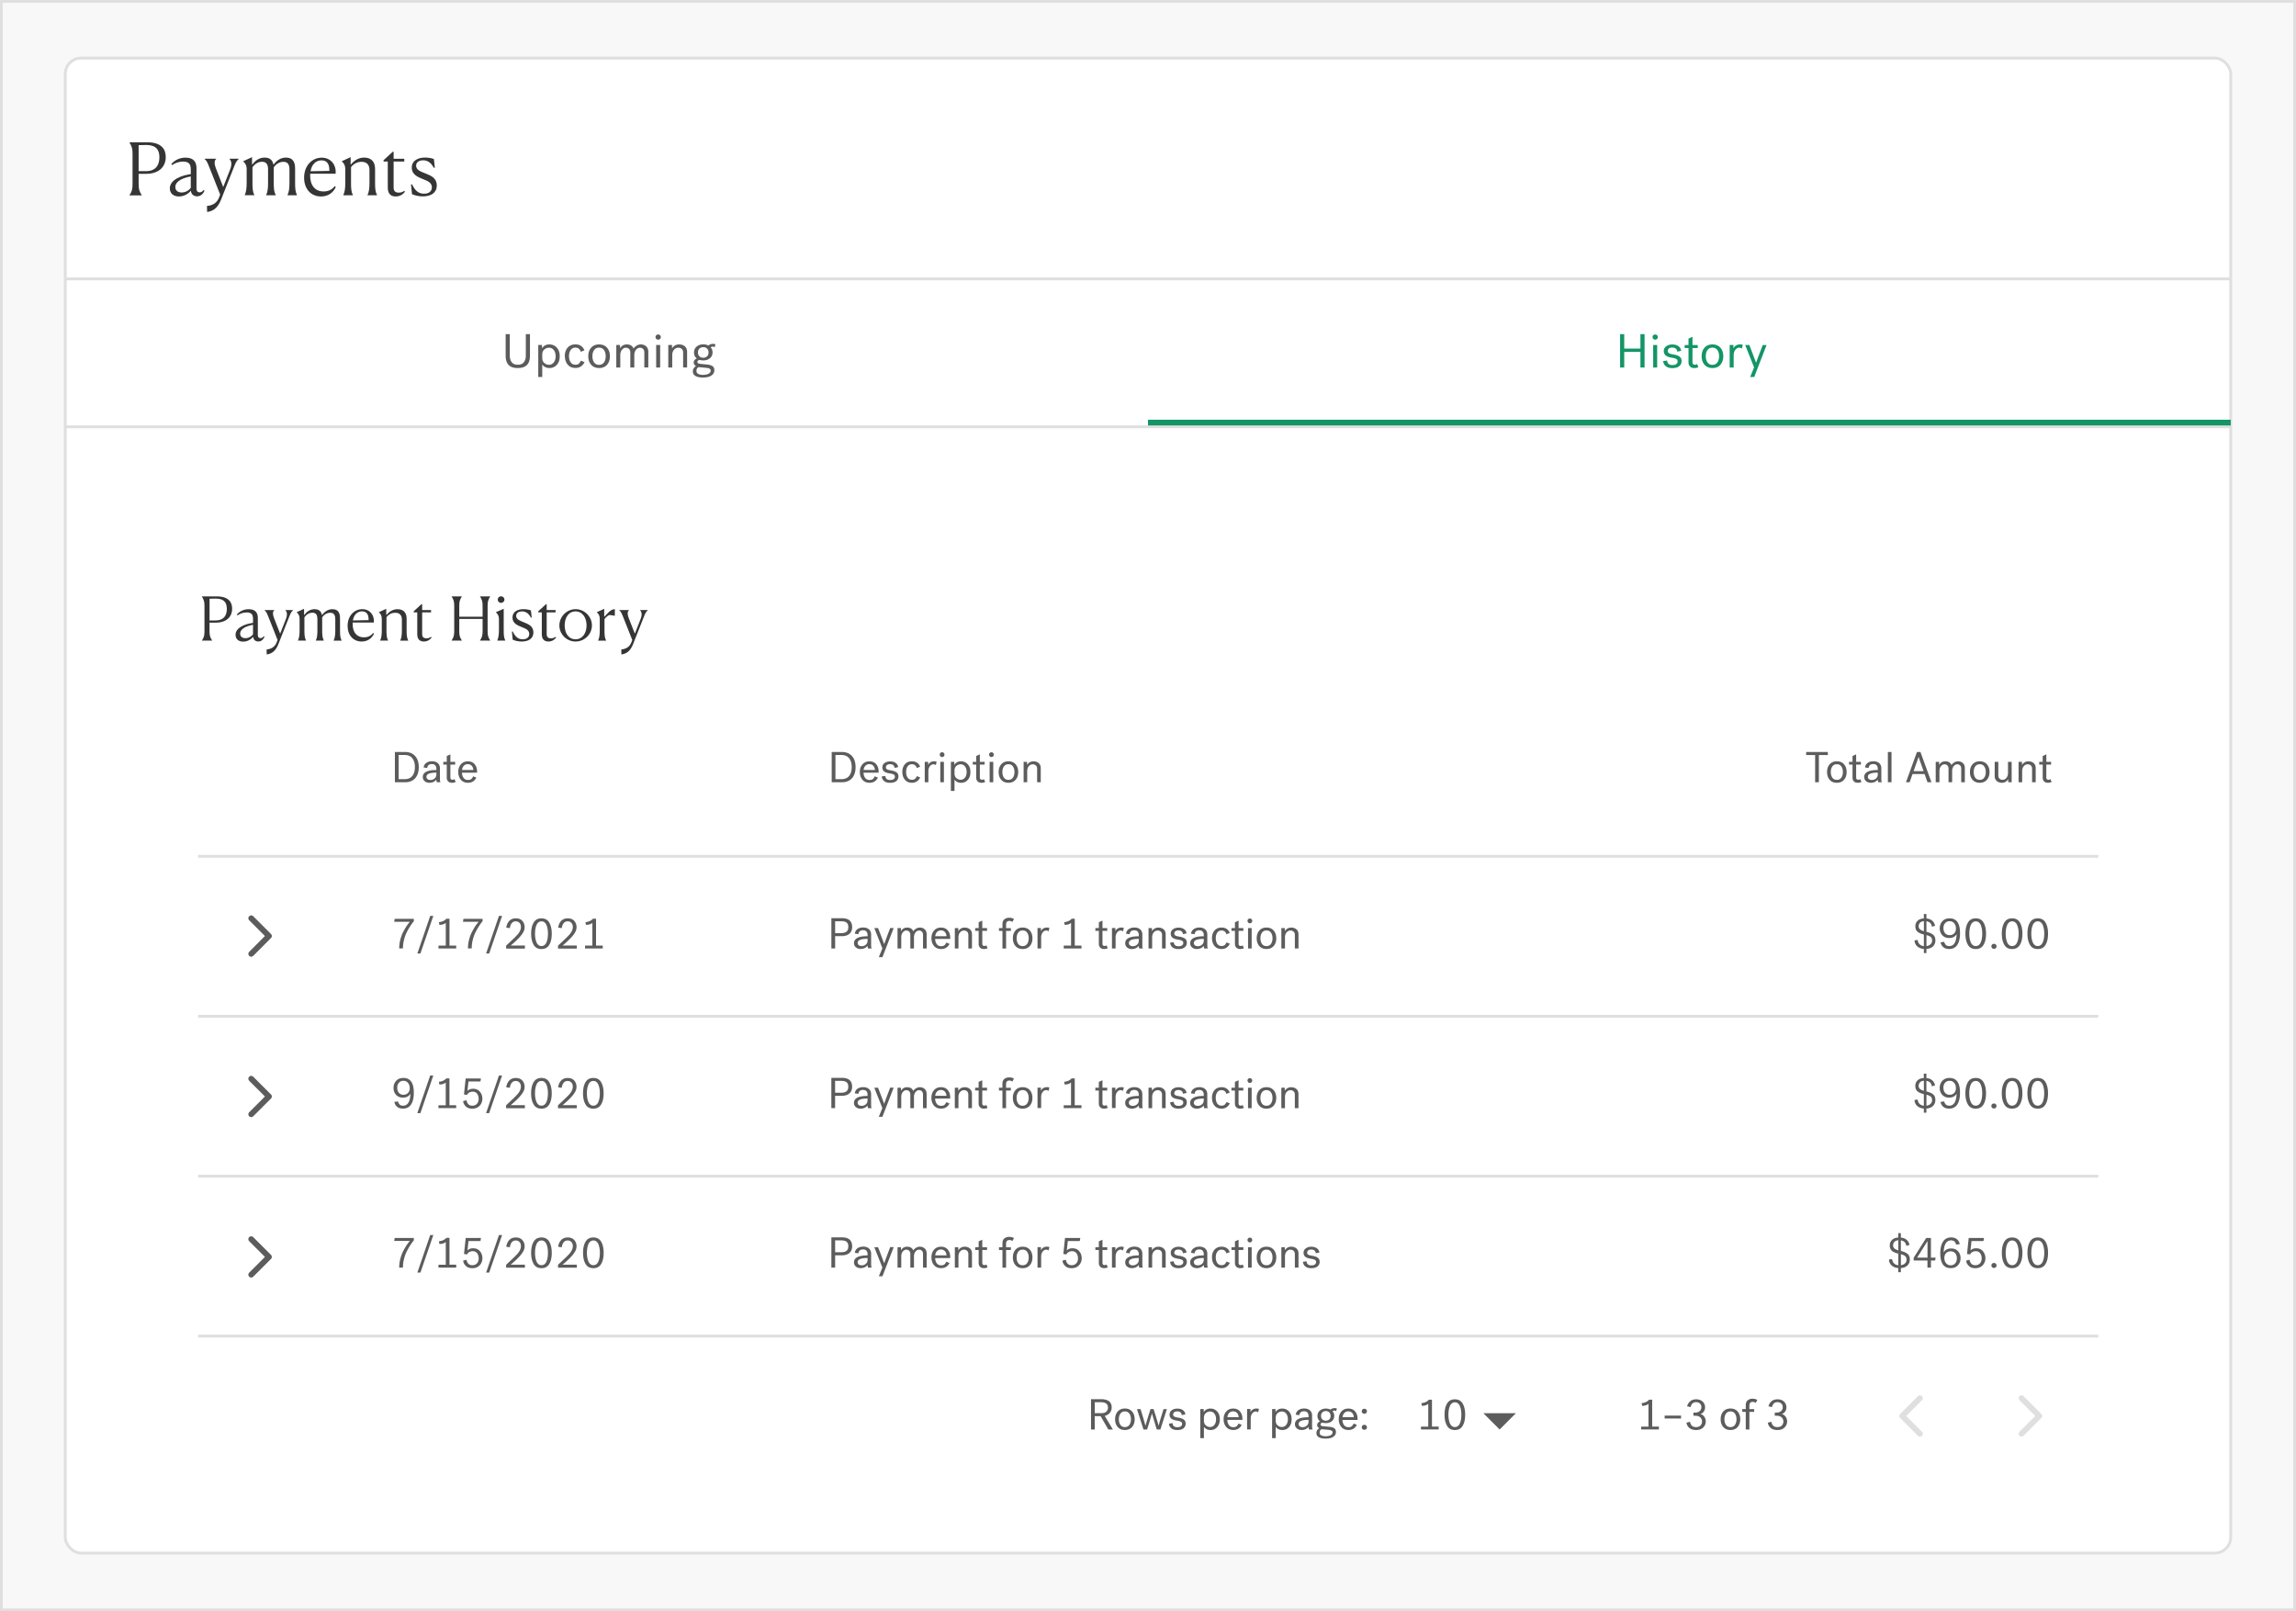
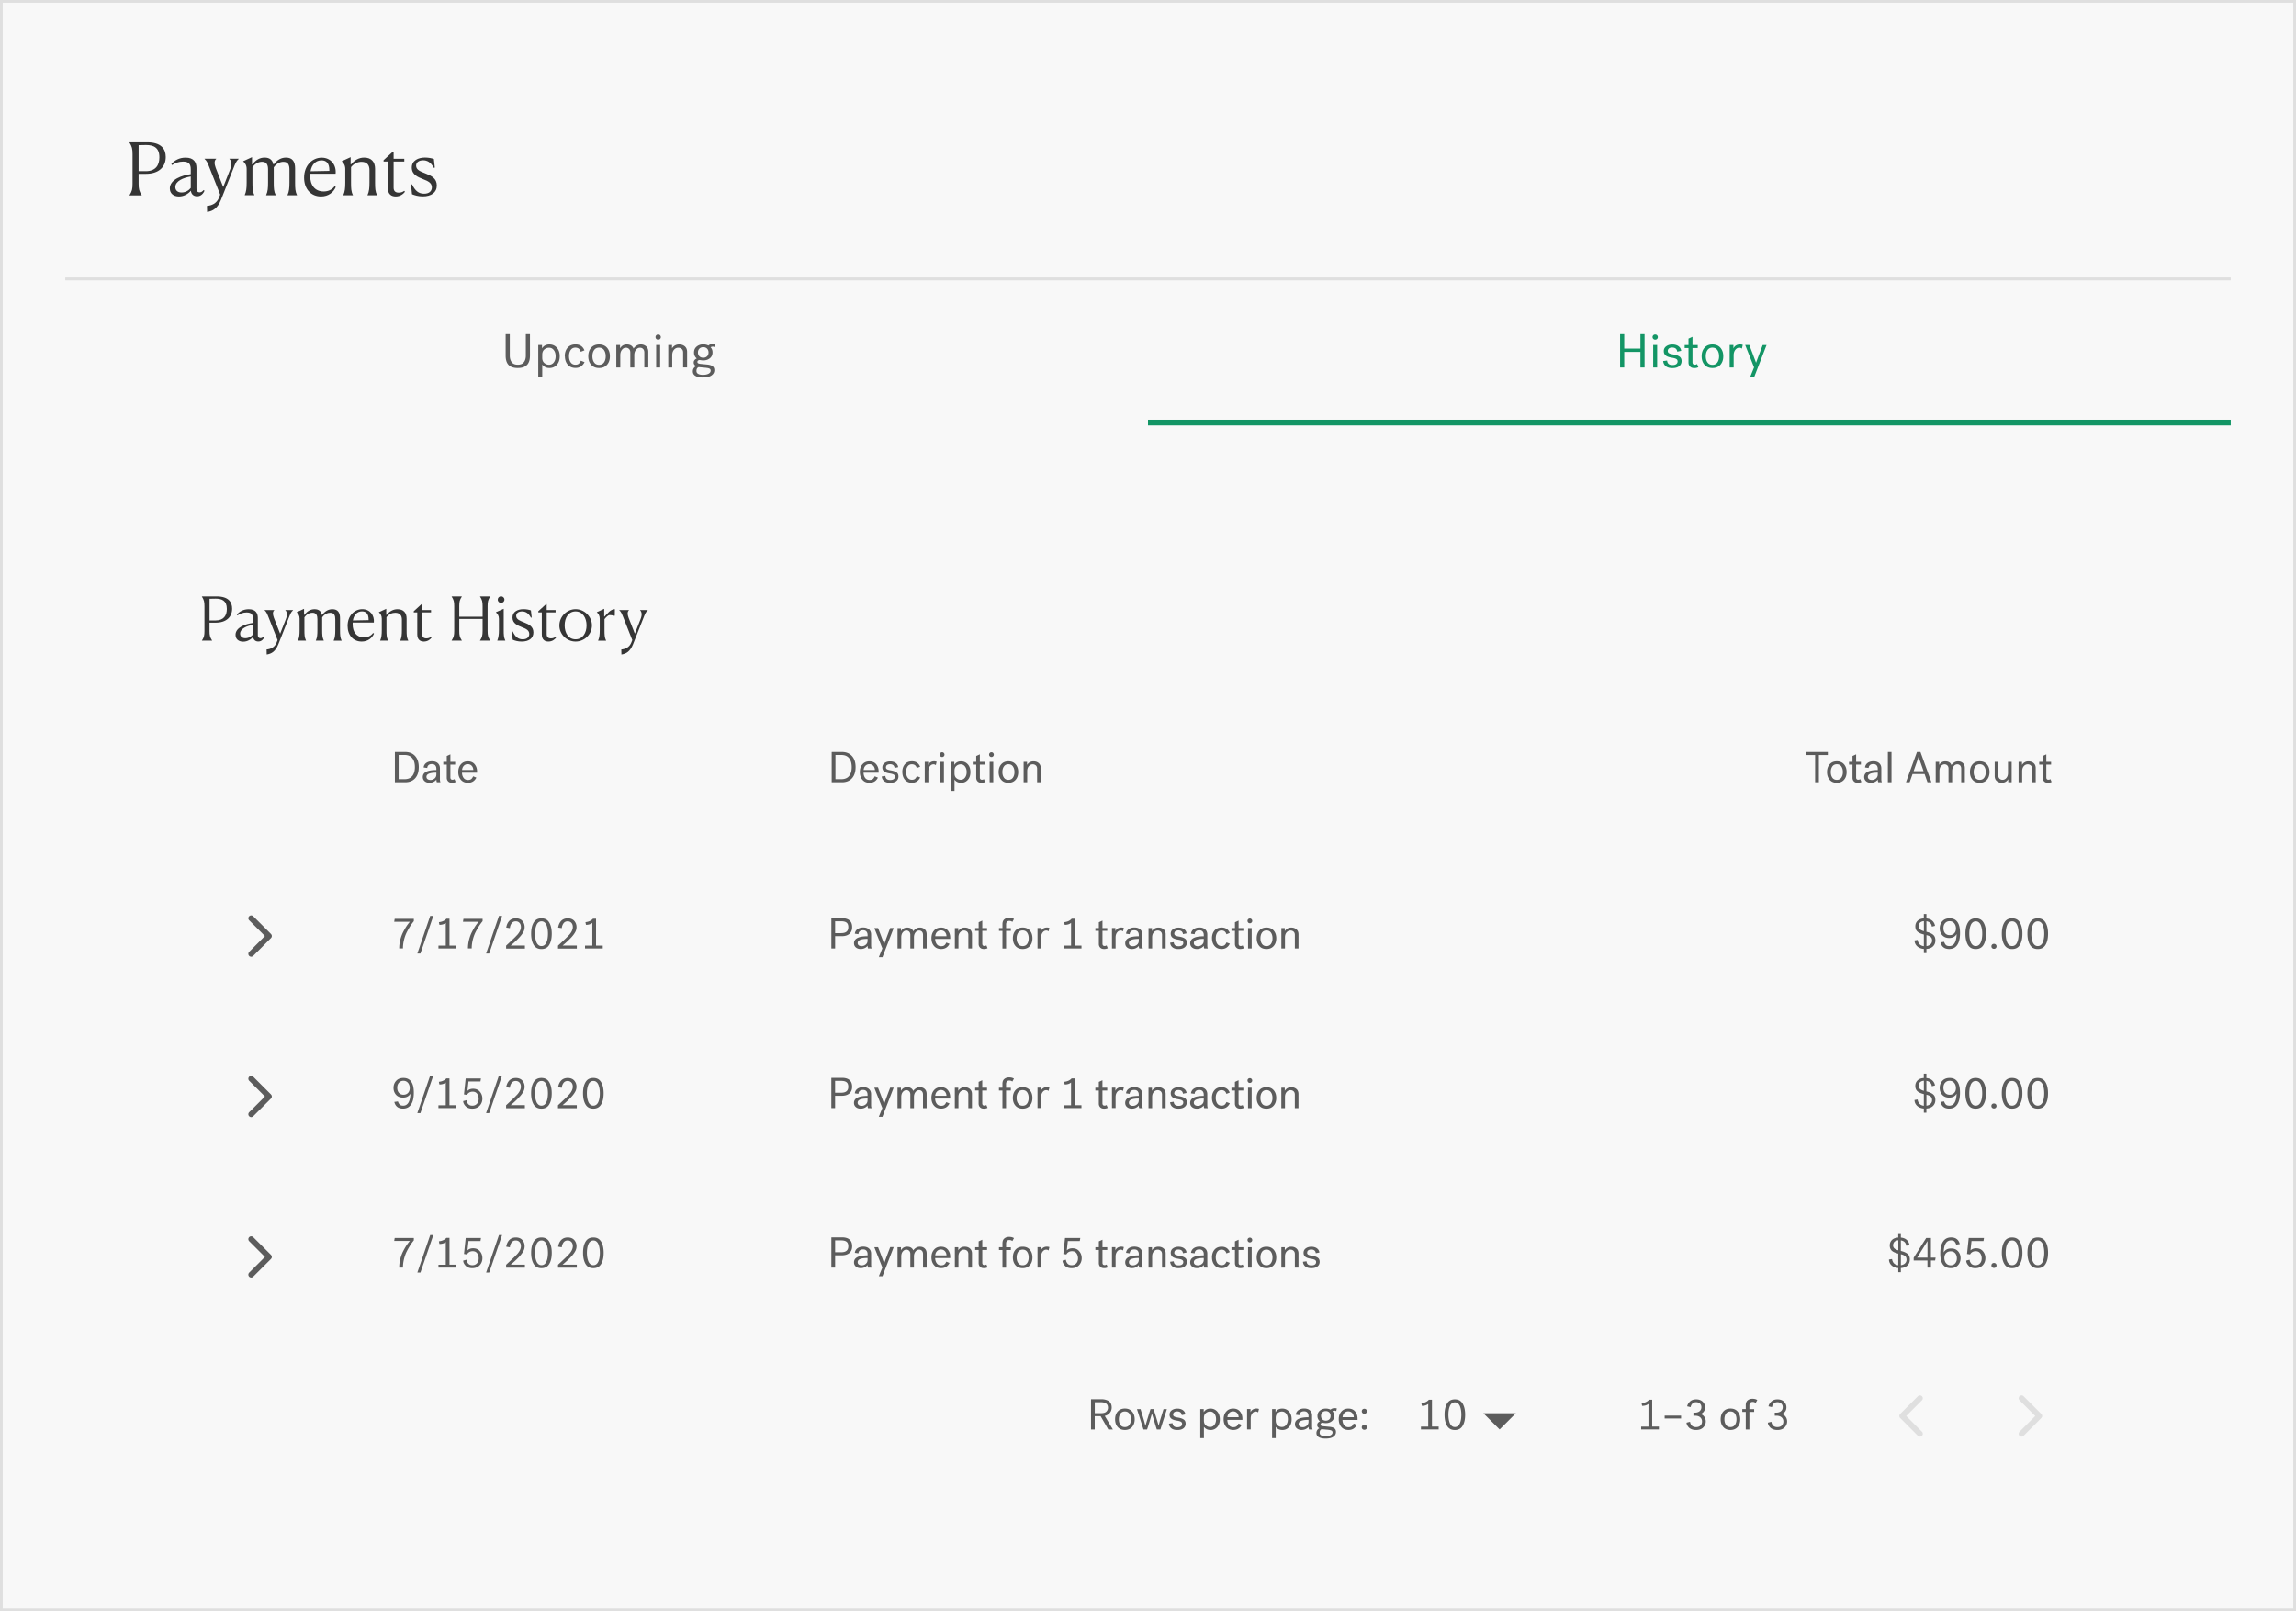
<svg xmlns="http://www.w3.org/2000/svg" id="Layer_2" viewBox="0 0 581.66 408.14">
  <rect x="0" y="0" width="581.66" height="408.14" fill="#808080" stroke="none" />
  <defs>
    <style>.cls-2{fill:#353535}.cls-3{fill:#5c5c5c}</style>
  </defs>
  <g id="Layer_2-2">
    <path fill="#f8f8f8" stroke="#dfdfdf" stroke-miterlimit="10" stroke-width=".68" d="M.34.34h580.98V407.8H.34z" />
-     <rect width="548.59" height="378.71" x="16.53" y="14.71" fill="#fff" stroke="#dfdfdf" stroke-miterlimit="10" stroke-width=".72" rx="4.04" ry="4.04" />
    <path d="M51.8 153.58c0-1.15-.12-1.62-.66-2.48v-.03h3.72c3.05 0 3.95 1.46 3.95 3.11 0 2.1-1.47 3.55-4.17 3.55h-1.56v2.1c0 1.12.12 1.58.66 2.42v.03h-2.6l.02-.03c.54-.84.64-1.32.64-2.42v-6.25zm1.29-1.91v5.5h1.52c2.05 0 2.86-1.23 2.86-2.93 0-2.11-1.29-2.6-2.83-2.6-.41 0-.84 0-1.55.03zm6.58 9.15c0-1.9 2.54-2.79 4.43-3.03v-.98c0-1.06-.32-1.67-1.62-1.67-.89 0-1.72.31-2.3.74l-.18-.2c.67-.8 1.72-1.36 3.02-1.36 1.79 0 2.3 1.04 2.3 2.21v4.35c0 .44.18.77.66.77.35 0 .6-.18.84-.47l.2.14c-.25.52-.69 1.18-1.58 1.18-.84 0-1.27-.57-1.3-1.19-.54.64-1.44 1.23-2.53 1.23-1.16 0-1.93-.66-1.93-1.69zm2.5.84c.86 0 1.59-.49 1.93-.97v-2.42c-1.59.28-3.26.97-3.26 2.24 0 .69.47 1.15 1.33 1.15zm5.36 2.86c.96-.08 2.04-.49 2.53-1.73l.26-.66-2.22-5.61c-.44-1.12-.63-1.56-1.07-1.93v-.05h2.45v.05c-.41.34-.43 1.01-.09 1.9l1.58 4.03 1.47-3.74c.43-1.09.26-1.84-.15-2.19v-.05h1.95v.05c-.54.47-.69.93-1.12 2.01l-2.62 6.63c-.71 1.75-1.66 2.37-2.93 2.56l-.03-1.27zm7.96-2.27c.34-.77.41-1.46.41-2.67v-2.85c0-.83-.35-1.3-.74-1.62v-.03l1.87-.86v1.52l.08.02c.75-1.01 1.62-1.44 2.59-1.44 1.09 0 1.66.54 1.84 1.42l.08.02c.77-1.01 1.64-1.44 2.6-1.44 1.38 0 1.92.87 1.92 2.27v2.99c0 1.24.03 1.91.4 2.68v.03h-2.01v-.03c.35-.77.41-1.52.41-2.67v-2.73c0-.9-.25-1.64-1.27-1.64-.66 0-1.42.29-2.05 1.16v3.19c0 1.24.03 1.91.41 2.68v.03h-2.02v-.03c.35-.77.4-1.52.4-2.67v-2.73c0-.9-.23-1.64-1.27-1.64-.64 0-1.42.29-2.02 1.16v3.19c0 1.21.02 1.91.4 2.68v.03H75.5v-.03zm19.01-1.92.25.17c-.49 1.15-1.58 2.01-3.12 2.01-2.13 0-3.57-1.59-3.57-3.97 0-2.6 1.75-4.23 3.71-4.23s3.12 1.55 2.94 3.39h-5.36c-.01.12-.01.26-.01.4 0 2.05 1.03 3.35 2.85 3.35.9 0 1.76-.32 2.33-1.12zm-5.1-3.16 3.98-.08v-.14c0-1.44-.61-2.08-1.67-2.08-1.2 0-2.07.87-2.31 2.3zm6.91 5.08c.34-.77.41-1.46.41-2.67v-2.85c0-.83-.35-1.3-.74-1.62v-.03l1.87-.86v1.52l.08.02c.77-.93 1.7-1.44 2.77-1.44 1.52 0 2.31.9 2.31 2.36v2.9c0 1.24.03 1.91.41 2.68v.03h-2.02v-.03c.35-.77.41-1.52.41-2.67v-2.64c0-.97-.44-1.73-1.69-1.73-.77 0-1.58.32-2.21 1.12v3.23c0 1.21.02 1.91.4 2.68v.03h-2.02v-.03zm11.09.26c-.87 0-1.69-.41-1.69-1.84v-5.55h-.89v-.28l1.95-1.79h.18v1.49h2.25v.58h-2.25v5.52c0 .69.34 1.06 1.07 1.06.58 0 .96-.21 1.15-.38l.17.18c-.37.54-1.06 1.01-1.95 1.01zm7.01-.26c.54-.84.66-1.32.66-2.42v-6.31c0-1.12-.12-1.58-.66-2.42v-.03h2.6v.03c-.55.84-.66 1.3-.66 2.42v2.7h5.91v-2.7c0-1.1-.12-1.58-.66-2.42v-.03h2.59v.03c-.54.84-.66 1.3-.66 2.42v6.31c0 1.12.12 1.58.66 2.42v.03h-2.59v-.03c.54-.84.66-1.32.66-2.42v-3.05h-5.91v3.05c0 1.12.11 1.58.66 2.42v.03h-2.6v-.03zm11.58 0c.29-.77.41-1.47.41-2.67v-2.82c0-.8-.35-1.3-.74-1.61v-.08l1.95-.86v5.35c0 1.19.02 1.91.4 2.68v.03h-2.02v-.03zm.11-10.36c0-.47.38-.84.83-.84.48 0 .86.37.86.84s-.38.83-.86.83c-.44 0-.83-.35-.83-.83zm8.62 4.52-.21.06c-.64-1.24-1.46-1.59-2.25-1.59-.9 0-1.49.43-1.49 1.13 0 .93 1 1.24 2.08 1.69 1.13.44 2.28 1 2.28 2.5s-1.16 2.31-2.97 2.31c-.97 0-1.72-.23-2.27-.46l-.21-2.05.21-.05c.64 1.38 1.41 1.99 2.54 1.99s1.65-.6 1.65-1.35c0-.95-.84-1.33-1.81-1.7-1.12-.46-2.44-.95-2.44-2.47s1.39-2.11 2.79-2.11c.72 0 1.44.14 1.88.31l.2 1.79zm4.23 6.1c-.87 0-1.69-.41-1.69-1.84v-5.55h-.89v-.28l1.95-1.79h.18v1.49h2.25v.58h-2.25v5.52c0 .69.34 1.06 1.07 1.06.58 0 .96-.21 1.15-.38l.17.18c-.37.54-1.06 1.01-1.95 1.01zm2.76-4.09c.02-2.24 1.88-4.11 4.11-4.11s4.14 1.87 4.14 4.11-1.87 4.09-4.14 4.09-4.12-1.85-4.11-4.09zm6.89 0c0-1.91-1-3.54-2.79-3.54s-2.76 1.62-2.76 3.54.96 3.52 2.76 3.52 2.79-1.61 2.79-3.52zm2.93 3.83c.34-.77.41-1.46.41-2.67v-2.85c0-.83-.35-1.3-.74-1.62v-.03l1.87-.86v1.95l.08.02c.74-.75 1.5-1.88 2.62-1.87l-.02 1.64-.14.02c-.26-.09-.83-.18-1.2-.18-.28 0-.83.46-1.27 1.04v2.74c0 1.21.02 1.91.4 2.68v.03h-2.02v-.03zm5.86 2.27c.96-.08 2.04-.49 2.53-1.73l.26-.66-2.22-5.61c-.44-1.12-.63-1.56-1.07-1.93v-.05h2.45v.05c-.41.34-.43 1.01-.09 1.9l1.58 4.03 1.47-3.74c.43-1.09.26-1.84-.15-2.19v-.05h1.95v.05c-.54.47-.69.93-1.12 2.01l-2.62 6.63c-.71 1.75-1.66 2.37-2.93 2.56l-.03-1.27z" class="cls-2" />
    <path d="M133.49 92.45c-.5.52-1.28.78-2.32.78s-1.82-.26-2.32-.78c-.5-.52-.75-1.31-.75-2.37v-5.44h1.05v5.46c0 .66.16 1.21.48 1.64.32.43.83.65 1.55.65s1.23-.22 1.55-.65c.32-.43.48-.98.48-1.64v-5.46h1.05v5.44c0 1.05-.25 1.84-.75 2.37zm5.69.78c-.75 0-1.35-.29-1.81-.87v3.14h-1.01v-8.11h.95v.86c.42-.67 1.04-1 1.87-1 .76 0 1.39.27 1.88.81s.74 1.27.74 2.18-.25 1.64-.74 2.18c-.49.54-1.12.81-1.88.81zm-1.81-3.38v.77c0 .59.17 1.03.53 1.33.35.3.74.45 1.18.45.51 0 .91-.2 1.22-.61.31-.41.46-.92.46-1.55s-.15-1.14-.46-1.55c-.31-.41-.71-.61-1.22-.61-.43 0-.83.15-1.18.45-.35.3-.53.74-.53 1.33zm5.71.39c0-.89.24-1.62.72-2.17.48-.55 1.14-.83 1.99-.83 1.1 0 1.86.5 2.27 1.51l-.94.36c-.2-.7-.66-1.05-1.36-1.05-.51 0-.91.2-1.19.61-.28.41-.42.92-.42 1.55s.14 1.16.42 1.56c.28.41.68.61 1.21.61.37 0 .66-.09.86-.27.2-.18.37-.43.51-.75l.94.36c-.5.99-1.26 1.48-2.29 1.48-.84 0-1.5-.28-1.97-.83s-.72-1.28-.72-2.16zm6.68-2.16c.49-.56 1.16-.83 2.01-.83s1.52.28 2.01.83c.49.56.73 1.28.73 2.16s-.24 1.61-.73 2.16c-.49.56-1.16.83-2.01.83s-1.52-.28-2.01-.83c-.49-.56-.73-1.28-.73-2.16s.24-1.61.73-2.16zm.75 3.72c.29.41.71.62 1.25.62s.97-.21 1.26-.62c.29-.41.43-.94.43-1.56s-.15-1.15-.43-1.56c-.29-.41-.71-.62-1.26-.62s-.96.21-1.25.62c-.29.41-.43.94-.43 1.56s.14 1.15.43 1.56zm5.62 1.29v-5.7h.95v.86c.4-.67.97-1 1.71-1 .86 0 1.43.35 1.71 1.04.19-.28.44-.53.77-.73.33-.21.69-.31 1.08-.31.54 0 .99.17 1.35.49.36.33.54.8.54 1.4v3.95h-1.01V89.3c0-.4-.11-.71-.32-.91-.21-.21-.47-.31-.78-.31-.39 0-.72.17-1.01.53-.29.35-.43.81-.43 1.38v3.1h-1.01V89.3c0-.4-.11-.71-.33-.91-.22-.21-.48-.31-.79-.31-.39 0-.72.17-1 .53-.28.35-.42.81-.42 1.38v3.1h-1.01zm9.94-7.7c0-.19.06-.34.19-.47.12-.13.28-.19.48-.19s.35.06.48.19c.12.13.19.29.19.47s-.06.33-.19.46c-.12.13-.28.19-.48.19s-.35-.06-.48-.19a.66.66 0 0 1-.19-.46zm.16 7.7v-5.7h1.01v5.7h-1.01zm3.07 0v-5.7h.95v.86c.43-.67 1.03-1 1.8-1 .59 0 1.07.17 1.45.49.38.33.57.8.57 1.4v3.95h-1.01V89.3c0-.4-.12-.71-.36-.91s-.53-.31-.86-.31c-.43 0-.79.17-1.09.52-.3.35-.45.81-.45 1.39v3.1h-1.01zm11.94-5.87-.18.76c-.09-.11-.25-.17-.49-.17s-.42.06-.54.18c.32.32.48.75.48 1.29 0 .63-.23 1.12-.68 1.48-.45.36-1.01.54-1.67.54-.18 0-.38-.02-.59-.05-.21-.04-.33-.05-.35-.05-.14 0-.27.05-.38.14-.11.09-.16.21-.16.34 0 .15.06.27.18.34s.32.12.6.16l1.65.16c.63.06 1.09.2 1.4.42.31.23.46.56.46 1.01 0 .43-.14.78-.41 1.07-.27.29-.62.49-1.05.62-.43.12-.92.18-1.47.18-.76 0-1.38-.13-1.83-.39-.46-.26-.69-.65-.69-1.17 0-.31.08-.59.24-.82.16-.23.35-.41.58-.52-.4-.21-.6-.51-.6-.91 0-.44.26-.78.78-1.03-.47-.36-.7-.86-.7-1.5s.23-1.14.68-1.51c.45-.37 1-.56 1.64-.56.51 0 .95.1 1.33.3.31-.28.71-.42 1.18-.42.22 0 .41.03.59.1zm-2.32 5.96-1.93-.18c-.37.16-.55.48-.55.97 0 .34.15.59.45.75.3.16.69.24 1.18.24.58 0 1.05-.09 1.42-.28.37-.19.55-.45.55-.78 0-.22-.08-.38-.25-.49-.17-.11-.45-.18-.86-.22zm-1.72-4.88c-.25.24-.38.57-.38.99s.13.74.38.98c.25.23.57.35.96.35s.71-.12.96-.35c.25-.23.38-.56.38-.98s-.13-.75-.38-.99-.57-.36-.96-.36-.71.12-.96.36zM99.86 233.52l.13-.77h4.85v.6c-.31.37-.6.77-.88 1.2-.28.43-.57.94-.88 1.54-.31.6-.55 1.27-.73 1.99-.18.73-.27 1.45-.27 2.17h-.95c0-.72.09-1.43.27-2.16.18-.72.42-1.38.72-1.96s.59-1.09.87-1.52c.29-.43.57-.8.85-1.11h-3.99zm6.65 8.01h-.78l3.26-9.52h.79l-3.27 9.52zm4.57-1.26v-.73h1.85v-5.76c-.39.33-.92.5-1.61.5l-.13-.68c.84-.09 1.47-.38 1.89-.87h.79v6.8h1.7v.73h-4.49zm6.2-6.75.13-.77h4.85v.6c-.31.37-.6.77-.88 1.2-.28.43-.57.94-.88 1.54-.31.6-.55 1.27-.73 1.99-.18.73-.27 1.45-.27 2.17h-.95c0-.72.09-1.43.27-2.16.18-.72.42-1.38.72-1.96s.59-1.09.87-1.52c.29-.43.57-.8.85-1.11h-3.99zm6.65 8.01h-.78l3.26-9.52h.79l-3.27 9.52zm4.29-1.26v-.72c.15-.15.37-.35.65-.61s.44-.41.48-.45c.09-.09.25-.24.46-.44s.37-.35.49-.47c.12-.11.25-.24.39-.39.14-.15.26-.27.35-.36.62-.7.93-1.37.93-1.99 0-.45-.12-.8-.36-1.06s-.55-.39-.95-.39c-.45 0-.8.17-1.05.51-.25.34-.39.75-.44 1.22l-.92-.15c.11-.71.37-1.27.78-1.7.41-.42.97-.64 1.66-.64s1.27.22 1.65.66c.38.44.57.96.57 1.56 0 .43-.1.84-.31 1.23s-.5.8-.89 1.24c-.54.61-1.32 1.35-2.33 2.2h3.6v.77h-4.76zm6.98-6.58c.42-.71 1.08-1.06 1.97-1.06s1.55.35 1.97 1.06c.42.71.64 1.65.64 2.83s-.21 2.12-.64 2.83c-.42.71-1.08 1.06-1.97 1.06s-1.55-.35-1.97-1.06c-.42-.71-.64-1.65-.64-2.83s.21-2.12.64-2.83zm1.21 5.7c.22.18.47.26.77.26s.55-.09.77-.26c.22-.18.39-.41.51-.72.12-.3.22-.63.27-.99.06-.36.09-.74.09-1.16s-.03-.8-.09-1.16c-.06-.36-.15-.69-.27-.99-.12-.3-.29-.54-.51-.72-.22-.18-.47-.26-.77-.26s-.55.09-.77.26c-.22.18-.39.41-.51.72-.12.3-.22.63-.27.99-.06.36-.09.74-.09 1.16s.03.8.09 1.16c.06.36.15.69.27.99.12.3.3.54.51.72zm4.96.88v-.72c.15-.15.37-.35.65-.61s.44-.41.48-.45c.09-.09.25-.24.46-.44s.37-.35.49-.47c.12-.11.25-.24.39-.39.14-.15.26-.27.35-.36.62-.7.93-1.37.93-1.99 0-.45-.12-.8-.36-1.06s-.55-.39-.95-.39c-.45 0-.8.17-1.05.51-.25.34-.39.75-.44 1.22l-.92-.15c.11-.71.37-1.27.78-1.7.41-.42.97-.64 1.66-.64s1.27.22 1.65.66c.38.44.57.96.57 1.56 0 .43-.1.84-.31 1.23s-.5.8-.89 1.24c-.54.61-1.32 1.35-2.33 2.2h3.6v.77h-4.76zm6.84 0v-.73h1.85v-5.76c-.39.33-.92.5-1.61.5l-.13-.68c.84-.09 1.47-.38 1.89-.87h.79v6.8h1.7v.73h-4.49zm65.06-3.12h-1.7v3.12h-.95v-7.67h2.65c1.74 0 2.61.75 2.61 2.26 0 .75-.24 1.32-.71 1.71s-1.1.58-1.9.58zm1.64-2.29c0-.54-.15-.92-.45-1.15-.3-.23-.77-.34-1.42-.34h-1.47v3.01h1.47c.64 0 1.11-.12 1.41-.37.31-.24.46-.63.46-1.16zm5.9 5.41h-.89c-.08-.18-.12-.4-.12-.68-.44.54-1.03.81-1.76.81-.49 0-.89-.13-1.21-.4-.32-.27-.48-.62-.48-1.06 0-1.18 1.15-1.77 3.44-1.77v-.32c0-.37-.1-.65-.29-.87s-.47-.32-.85-.32-.66.09-.85.27c-.2.18-.3.42-.32.72l-.92-.13c.06-.5.29-.88.68-1.16.4-.27.88-.41 1.44-.41.62 0 1.11.16 1.47.48.36.32.54.76.54 1.31v2.8c0 .25.04.48.12.7zm-2.5-.58c.39 0 .74-.13 1.04-.39.3-.26.44-.6.44-1.02v-.45c-1.67 0-2.51.35-2.51 1.05 0 .26.09.45.28.6.19.14.44.21.75.21zm5.27 2.77h-.94l.9-2.21-2.04-5.15h.95c.05.14.16.42.33.85s.29.75.37.96c.09.24.2.54.34.9s.25.66.33.88c.08.23.14.38.17.46h.02c.04-.15.32-.89.82-2.25l.69-1.82h.89l-2.84 7.36zm3.8-2.19v-5.17h.87v.78c.37-.61.88-.91 1.56-.91.78 0 1.3.31 1.56.94.17-.26.4-.48.7-.66.3-.19.62-.28.98-.28.49 0 .9.15 1.22.45.33.3.49.72.49 1.27v3.58h-.92v-3.44c0-.36-.1-.64-.29-.83a.965.965 0 0 0-.71-.28c-.35 0-.66.16-.91.48-.26.32-.39.74-.39 1.25v2.82h-.92v-3.44c0-.36-.1-.64-.3-.83a.98.98 0 0 0-.71-.28c-.35 0-.65.16-.91.48-.26.32-.38.74-.38 1.25v2.82h-.92zm12.36-1.51.81.33c-.44.88-1.15 1.31-2.12 1.31-.76 0-1.36-.25-1.8-.76-.44-.51-.66-1.16-.66-1.97s.22-1.44.66-1.94c.44-.51 1.03-.76 1.77-.76s1.32.25 1.72.74c.41.5.61 1.11.61 1.83v.31h-3.82c.01.53.15.97.41 1.32.26.35.63.52 1.12.52.34 0 .61-.07.8-.22.19-.15.36-.39.5-.71zm-.38-2.68c-.26-.27-.59-.4-.99-.4s-.73.14-.99.41c-.26.27-.41.63-.45 1.07h2.85c-.02-.45-.16-.81-.42-1.08zm2.54 4.19v-5.17h.87v.78c.39-.61.94-.91 1.63-.91.53 0 .97.15 1.32.45.35.3.52.72.52 1.27v3.58h-.92v-3.44c0-.36-.11-.64-.33-.83a1.15 1.15 0 0 0-.78-.28c-.39 0-.72.16-.99.47-.27.31-.41.73-.41 1.26v2.82h-.92zm7.99-.8.3.72c-.24.14-.55.21-.93.21-.43 0-.76-.12-.99-.37-.23-.24-.34-.55-.34-.9v-3.33h-.88v-.7h.88v-1.48l.92-.42v1.9h1.21v.7h-1.21v3.24c0 .39.18.59.54.59.18 0 .35-.05.51-.16zm3.19-3.67v-.7h.88v-.97c0-.57.16-.99.49-1.25.32-.27.72-.4 1.19-.4.52 0 .93.11 1.24.32l-.41.74c-.22-.18-.47-.26-.77-.26-.26 0-.47.08-.61.24-.14.16-.21.38-.21.67v.92h1.21v.7h-1.21v4.47h-.92v-4.47h-.88zm4.18-.08c.44-.5 1.05-.76 1.82-.76s1.38.25 1.82.76c.44.5.66 1.16.66 1.96s-.22 1.46-.66 1.96c-.44.5-1.05.76-1.82.76s-1.38-.25-1.82-.76c-.44-.5-.66-1.16-.66-1.96s.22-1.46.66-1.96zm.68 3.38c.26.38.64.56 1.14.56s.88-.19 1.14-.56c.26-.38.39-.85.39-1.42s-.13-1.04-.39-1.42c-.26-.38-.64-.56-1.14-.56s-.88.19-1.14.56c-.26.38-.39.85-.39 1.42s.13 1.04.39 1.42zm7.91-4.01-.21.85a.832.832 0 0 0-.59-.22c-.36 0-.66.16-.91.49s-.38.75-.38 1.26v2.79h-.92v-5.17h.87v.81c.13-.31.33-.54.6-.7.27-.16.57-.24.91-.24.26 0 .47.04.64.12zm3.64 5.18v-.73h1.85v-5.76c-.39.33-.92.5-1.61.5l-.13-.68c.84-.09 1.47-.38 1.89-.87h.79v6.8h1.7v.73h-4.49zm10.85-.8.3.72c-.24.14-.55.21-.93.21-.43 0-.76-.12-.99-.37-.23-.24-.34-.55-.34-.9v-3.33h-.88v-.7h.88v-1.48l.92-.42v1.9h1.21v.7h-1.21v3.24c0 .39.18.59.54.59.18 0 .35-.05.51-.16zm4.37-4.38-.21.85a.832.832 0 0 0-.59-.22c-.36 0-.66.16-.91.49s-.38.75-.38 1.26v2.79h-.92v-5.17h.87v.81c.13-.31.33-.54.6-.7.27-.16.57-.24.91-.24.26 0 .47.04.64.12zm4.81 5.18h-.89c-.08-.18-.12-.4-.12-.68-.44.54-1.03.81-1.76.81-.49 0-.89-.13-1.21-.4-.32-.27-.48-.62-.48-1.06 0-1.18 1.15-1.77 3.44-1.77v-.32c0-.37-.1-.65-.29-.87s-.47-.32-.85-.32-.66.09-.85.27c-.2.18-.3.42-.32.72l-.92-.13c.06-.5.29-.88.68-1.16.4-.27.88-.41 1.44-.41.62 0 1.11.16 1.47.48.36.32.54.76.54 1.31v2.8c0 .25.04.48.12.7zm-2.5-.58c.39 0 .74-.13 1.04-.39.3-.26.44-.6.44-1.02v-.45c-1.67 0-2.51.35-2.51 1.05 0 .26.09.45.28.6.19.14.44.21.75.21zm3.95.58v-5.17h.87v.78c.39-.61.94-.91 1.63-.91.53 0 .97.15 1.32.45.35.3.52.72.52 1.27v3.58h-.92v-3.44c0-.36-.11-.64-.33-.83a1.15 1.15 0 0 0-.78-.28c-.39 0-.72.16-.99.47-.27.31-.41.73-.41 1.26v2.82h-.92zm6.52-3.82c0 .24.09.42.28.53.19.11.49.2.93.27.63.1 1.12.26 1.46.49.34.22.51.58.51 1.06s-.19.89-.56 1.18c-.37.29-.89.43-1.54.43s-1.14-.14-1.5-.42c-.37-.28-.58-.68-.63-1.2l.91-.12c.04.35.15.61.35.78.2.17.49.25.89.25.37 0 .66-.07.87-.22.21-.15.31-.35.31-.62a.6.6 0 0 0-.29-.54c-.19-.12-.54-.22-1.05-.3-.65-.1-1.12-.27-1.41-.51-.29-.24-.43-.57-.43-1 0-.47.19-.85.57-1.12.38-.27.85-.41 1.4-.41s1.04.13 1.4.39c.37.26.58.62.64 1.07l-.91.19c-.08-.63-.47-.94-1.16-.94-.31 0-.55.07-.74.2-.19.13-.28.32-.28.58zm8.49 3.82h-.89c-.08-.18-.12-.4-.12-.68-.44.54-1.03.81-1.76.81-.49 0-.89-.13-1.21-.4-.32-.27-.48-.62-.48-1.06 0-1.18 1.15-1.77 3.44-1.77v-.32c0-.37-.1-.65-.29-.87s-.47-.32-.85-.32-.66.09-.85.27c-.2.18-.3.42-.32.72l-.92-.13c.06-.5.29-.88.68-1.16.4-.27.88-.41 1.44-.41.62 0 1.11.16 1.47.48.36.32.54.76.54 1.31v2.8c0 .25.04.48.12.7zm-2.5-.58c.39 0 .74-.13 1.04-.39.3-.26.44-.6.44-1.02v-.45c-1.67 0-2.51.35-2.51 1.05 0 .26.09.45.28.6.19.14.44.21.75.21zm3.56-2.01c0-.81.22-1.47.65-1.97.43-.5 1.04-.75 1.8-.75 1 0 1.69.46 2.06 1.37l-.85.33c-.18-.64-.6-.95-1.24-.95-.47 0-.83.18-1.08.55-.26.37-.38.84-.38 1.41s.13 1.05.38 1.42c.26.37.62.55 1.1.55.34 0 .59-.08.78-.24.18-.16.34-.39.46-.68l.85.33c-.45.9-1.15 1.35-2.08 1.35-.76 0-1.36-.25-1.79-.76s-.65-1.16-.65-1.96zm7.78 1.79.3.72c-.24.14-.55.21-.93.21-.43 0-.76-.12-.99-.37-.23-.24-.34-.55-.34-.9v-3.33h-.88v-.7h.88v-1.48l.92-.42v1.9h1.21v.7h-1.21v3.24c0 .39.18.59.54.59.18 0 .35-.05.51-.16zm1.22-6.19c0-.17.06-.31.17-.43.11-.12.26-.18.43-.18s.32.06.43.18c.11.12.17.26.17.43s-.06.3-.17.42c-.11.12-.26.18-.43.18s-.32-.06-.43-.18a.607.607 0 0 1-.17-.42zm.14 6.99v-5.17h.92v5.17h-.92zm2.85-4.55c.44-.5 1.05-.76 1.82-.76s1.38.25 1.82.76c.44.5.66 1.16.66 1.96s-.22 1.46-.66 1.96c-.44.5-1.05.76-1.82.76s-1.38-.25-1.82-.76c-.44-.5-.66-1.16-.66-1.96s.22-1.46.66-1.96zm.68 3.38c.26.38.64.56 1.14.56s.88-.19 1.14-.56c.26-.38.39-.85.39-1.42s-.13-1.04-.39-1.42c-.26-.38-.64-.56-1.14-.56s-.88.19-1.14.56c-.26.38-.39.85-.39 1.42s.13 1.04.39 1.42zm4.91 1.17v-5.17h.87v.78c.39-.61.94-.91 1.63-.91.53 0 .97.15 1.32.45.35.3.52.72.52 1.27v3.58h-.92v-3.44c0-.36-.11-.64-.33-.83a1.15 1.15 0 0 0-.78-.28c-.39 0-.72.16-.99.47-.27.31-.41.73-.41 1.26v2.82h-.92zm163.42-8.74v1.13c.62.06 1.12.25 1.49.59.37.33.6.76.69 1.28l-.8.21c-.11-.79-.57-1.24-1.38-1.37v2.67c.77.19 1.34.44 1.71.76.37.31.56.78.56 1.4s-.2 1.12-.59 1.51c-.39.39-.95.62-1.68.67v1.05h-.65v-1.05c-.72-.06-1.29-.29-1.71-.69-.42-.4-.64-.89-.65-1.47l.79-.13c0 .09.02.21.06.35.04.14.11.3.21.48.1.18.27.35.49.49.23.14.5.23.81.27v-2.95c-.77-.19-1.33-.44-1.66-.76-.33-.32-.5-.75-.5-1.31s.18-1.02.55-1.39c.37-.37.9-.58 1.6-.62v-1.12h.65zm-1.97 3.07c0 .32.11.59.32.79s.55.37 1.01.5v-2.55c-.26.02-.49.08-.68.18-.19.09-.33.21-.41.34-.08.14-.14.26-.18.38-.04.12-.05.24-.05.36zm3.4 3.61c0-.37-.11-.65-.32-.84s-.58-.36-1.1-.49v2.78c.43-.07.78-.22 1.04-.47.26-.25.39-.57.39-.97zm4.35 1.45c1.18 0 1.81-1.02 1.87-3.05-.15.29-.38.53-.7.72-.32.19-.72.28-1.19.28-.75 0-1.34-.24-1.76-.72s-.63-1.06-.63-1.74.22-1.31.67-1.79c.45-.49 1.06-.73 1.83-.73 1.76 0 2.64 1.24 2.64 3.72 0 1.31-.23 2.32-.7 3.01-.46.69-1.14 1.04-2.04 1.04-1.18 0-1.92-.56-2.2-1.69l.91-.13c.05.15.1.27.15.37s.12.21.21.33c.09.12.22.22.38.28.16.06.35.09.56.09zm.1-2.77c.49 0 .88-.16 1.17-.47.29-.31.43-.72.43-1.23s-.15-.96-.44-1.31c-.3-.35-.68-.53-1.17-.53-.45 0-.83.16-1.12.48-.3.32-.44.75-.44 1.28s.14.96.42 1.29c.28.32.67.49 1.16.49zm4.64-3.2c.42-.71 1.08-1.06 1.97-1.06s1.55.35 1.97 1.06c.42.71.64 1.65.64 2.83s-.21 2.12-.64 2.83c-.42.71-1.08 1.06-1.97 1.06s-1.55-.35-1.97-1.06c-.42-.71-.64-1.65-.64-2.83s.21-2.12.64-2.83zm1.21 5.7c.22.18.47.26.77.26s.55-.09.77-.26c.22-.18.39-.41.51-.72.12-.3.22-.63.27-.99.06-.36.09-.74.09-1.16s-.03-.8-.09-1.16c-.06-.36-.15-.69-.27-.99-.12-.3-.29-.54-.51-.72-.22-.18-.47-.26-.77-.26s-.55.09-.77.26c-.22.18-.39.41-.51.72-.12.3-.22.63-.27.99-.06.36-.09.74-.09 1.16s.03.8.09 1.16c.06.36.15.69.27.99.12.3.3.54.51.72zm4.91.78c-.12-.12-.18-.27-.18-.45s.06-.33.18-.45.28-.18.47-.18.34.06.47.18c.12.12.18.27.18.45s-.06.33-.18.45-.28.18-.47.18-.34-.06-.47-.18zm3.1-6.48c.42-.71 1.08-1.06 1.97-1.06s1.55.35 1.97 1.06c.42.71.64 1.65.64 2.83s-.21 2.12-.64 2.83c-.42.71-1.08 1.06-1.97 1.06s-1.55-.35-1.97-1.06c-.42-.71-.64-1.65-.64-2.83s.21-2.12.64-2.83zm1.21 5.7c.22.18.47.26.77.26s.55-.09.77-.26c.22-.18.39-.41.51-.72.12-.3.22-.63.27-.99.06-.36.09-.74.09-1.16s-.03-.8-.09-1.16c-.06-.36-.15-.69-.27-.99-.12-.3-.29-.54-.51-.72-.22-.18-.47-.26-.77-.26s-.55.09-.77.26c-.22.18-.39.41-.51.72-.12.3-.22.63-.27.99-.06.36-.09.74-.09 1.16s.03.8.09 1.16c.06.36.15.69.27.99.12.3.3.54.51.72zm5.28-5.7c.42-.71 1.08-1.06 1.97-1.06s1.55.35 1.97 1.06c.42.71.64 1.65.64 2.83s-.21 2.12-.64 2.83c-.42.71-1.08 1.06-1.97 1.06s-1.55-.35-1.97-1.06c-.42-.71-.64-1.65-.64-2.83s.21-2.12.64-2.83zm1.21 5.7c.22.18.47.26.77.26s.55-.09.77-.26c.22-.18.39-.41.51-.72.12-.3.22-.63.27-.99.06-.36.09-.74.09-1.16s-.03-.8-.09-1.16c-.06-.36-.15-.69-.27-.99-.12-.3-.29-.54-.51-.72-.22-.18-.47-.26-.77-.26s-.55.09-.77.26c-.22.18-.39.41-.51.72-.12.3-.22.63-.27.99-.06.36-.09.74-.09 1.16s.03.8.09 1.16c.06.36.15.69.27.99.12.3.3.54.51.72zm-413.37 40.7c1.18 0 1.81-1.02 1.87-3.05-.15.29-.38.53-.7.72-.32.19-.72.28-1.19.28-.75 0-1.34-.24-1.76-.72s-.63-1.06-.63-1.74.22-1.31.67-1.79c.45-.49 1.06-.73 1.83-.73 1.76 0 2.64 1.24 2.64 3.72 0 1.31-.23 2.32-.7 3.01-.46.69-1.14 1.04-2.04 1.04-1.18 0-1.92-.56-2.2-1.69l.91-.13c.05.15.1.27.15.37s.12.21.21.33c.09.12.22.22.38.28.16.06.35.09.56.09zm.1-2.77c.49 0 .88-.16 1.17-.47.29-.31.43-.72.43-1.23s-.15-.96-.44-1.31c-.3-.35-.68-.53-1.17-.53-.45 0-.83.16-1.12.48-.3.32-.44.75-.44 1.28s.14.96.42 1.29c.28.32.67.49 1.16.49zm4.3 4.65h-.78l3.26-9.52h.79l-3.27 9.52zm4.57-1.26v-.73h1.85v-5.76c-.39.33-.92.5-1.61.5l-.13-.68c.84-.09 1.47-.38 1.89-.87h.79v6.8h1.7v.73h-4.49zm6.27-1.79.85-.22c.05.4.2.73.44 1 .24.26.58.39 1.03.39.47 0 .86-.16 1.16-.48.3-.32.44-.74.44-1.27 0-.49-.13-.91-.38-1.27-.25-.35-.63-.53-1.14-.53-.34 0-.63.08-.88.23-.25.15-.43.35-.55.59l-.77-.12.43-4.05h3.87l-.13.77h-3.03l-.26 2.38c.36-.36.83-.54 1.42-.54.75 0 1.33.25 1.74.76.42.5.62 1.09.62 1.76s-.23 1.3-.7 1.79-1.09.73-1.86.73c-.73 0-1.3-.21-1.7-.64-.4-.42-.6-.85-.6-1.28zm6.58 3.05h-.78l3.26-9.52h.79l-3.27 9.52zm4.29-1.26v-.72c.15-.15.37-.35.65-.61s.44-.41.48-.45c.09-.09.25-.24.46-.44s.37-.35.49-.47c.12-.11.25-.24.39-.39.14-.15.26-.27.35-.36.62-.7.93-1.37.93-1.99 0-.45-.12-.8-.36-1.06s-.55-.39-.95-.39c-.45 0-.8.17-1.05.51-.25.34-.39.75-.44 1.22l-.92-.15c.11-.71.37-1.27.78-1.7.41-.42.97-.64 1.66-.64s1.27.22 1.65.66c.38.44.57.96.57 1.56 0 .43-.1.84-.31 1.23s-.5.8-.89 1.24c-.54.61-1.32 1.35-2.33 2.2h3.6v.77h-4.76zm6.98-6.59c.42-.71 1.08-1.06 1.97-1.06s1.55.35 1.97 1.06c.42.71.64 1.65.64 2.83s-.21 2.12-.64 2.83c-.42.71-1.08 1.06-1.97 1.06s-1.55-.35-1.97-1.06c-.42-.71-.64-1.65-.64-2.83s.21-2.12.64-2.83zm1.21 5.7c.22.18.47.26.77.26s.55-.09.77-.26c.22-.18.39-.41.51-.72.12-.3.22-.63.27-.99.06-.36.09-.74.09-1.16s-.03-.8-.09-1.16c-.06-.36-.15-.69-.27-.99-.12-.3-.29-.54-.51-.72-.22-.18-.47-.26-.77-.26s-.55.09-.77.26c-.22.18-.39.41-.51.72-.12.3-.22.63-.27.99-.06.36-.09.74-.09 1.16s.03.8.09 1.16c.06.36.15.69.27.99.12.3.3.54.51.72zm4.96.89v-.72c.15-.15.37-.35.65-.61s.44-.41.48-.45c.09-.09.25-.24.46-.44s.37-.35.49-.47c.12-.11.25-.24.39-.39.14-.15.26-.27.35-.36.62-.7.93-1.37.93-1.99 0-.45-.12-.8-.36-1.06s-.55-.39-.95-.39c-.45 0-.8.17-1.05.51-.25.34-.39.75-.44 1.22l-.92-.15c.11-.71.37-1.27.78-1.7.41-.42.97-.64 1.66-.64s1.27.22 1.65.66c.38.44.57.96.57 1.56 0 .43-.1.84-.31 1.23s-.5.8-.89 1.24c-.54.61-1.32 1.35-2.33 2.2h3.6v.77h-4.76zm6.98-6.59c.42-.71 1.08-1.06 1.97-1.06s1.55.35 1.97 1.06c.42.71.64 1.65.64 2.83s-.21 2.12-.64 2.83c-.42.71-1.08 1.06-1.97 1.06s-1.55-.35-1.97-1.06c-.42-.71-.64-1.65-.64-2.83s.21-2.12.64-2.83zm1.21 5.7c.22.18.47.26.77.26s.55-.09.77-.26c.22-.18.39-.41.51-.72.12-.3.22-.63.27-.99.06-.36.09-.74.09-1.16s-.03-.8-.09-1.16c-.06-.36-.15-.69-.27-.99-.12-.3-.29-.54-.51-.72-.22-.18-.47-.26-.77-.26s-.55.09-.77.26c-.22.18-.39.41-.51.72-.12.3-.22.63-.27.99-.06.36-.09.74-.09 1.16s.03.8.09 1.16c.06.36.15.69.27.99.12.3.3.54.51.72zm63.71-2.24h-1.7v3.12h-.95v-7.67h2.65c1.74 0 2.61.75 2.61 2.26 0 .75-.24 1.32-.71 1.71s-1.1.58-1.9.58zm1.64-2.29c0-.54-.15-.92-.45-1.15-.3-.23-.77-.34-1.42-.34h-1.47v3.01h1.47c.64 0 1.11-.12 1.41-.37.31-.24.46-.63.46-1.16zm5.9 5.42h-.89c-.08-.18-.12-.4-.12-.68-.44.54-1.03.81-1.76.81-.49 0-.89-.13-1.21-.4-.32-.27-.48-.62-.48-1.06 0-1.18 1.15-1.77 3.44-1.77v-.32c0-.37-.1-.65-.29-.87s-.47-.32-.85-.32-.66.09-.85.27c-.2.18-.3.42-.32.72l-.92-.13c.06-.5.29-.88.68-1.16.4-.27.88-.41 1.44-.41.62 0 1.11.16 1.47.48.36.32.54.76.54 1.31v2.8c0 .25.04.48.12.7zm-2.5-.58c.39 0 .74-.13 1.04-.39.3-.26.44-.6.44-1.02v-.45c-1.67 0-2.51.35-2.51 1.05 0 .26.09.45.28.6.19.14.44.21.75.21zm5.27 2.77h-.94l.9-2.21-2.04-5.15h.95c.05.14.16.42.33.85s.29.75.37.96c.09.24.2.54.34.9s.25.66.33.88c.08.23.14.38.17.46h.02c.04-.15.32-.89.82-2.25l.69-1.82h.89l-2.84 7.36zm3.8-2.19v-5.17h.87v.78c.37-.61.88-.91 1.56-.91.78 0 1.3.31 1.56.94.17-.26.4-.48.7-.66.3-.19.62-.28.98-.28.49 0 .9.15 1.22.45.33.3.49.72.49 1.27v3.58h-.92v-3.44c0-.36-.1-.64-.29-.83a.965.965 0 0 0-.71-.28c-.35 0-.66.16-.91.48-.26.32-.39.74-.39 1.25v2.82h-.92v-3.44c0-.36-.1-.64-.3-.83a.98.98 0 0 0-.71-.28c-.35 0-.65.16-.91.48-.26.32-.38.74-.38 1.25v2.82h-.92zm12.36-1.52.81.33c-.44.88-1.15 1.31-2.12 1.31-.76 0-1.36-.25-1.8-.76-.44-.51-.66-1.16-.66-1.97s.22-1.44.66-1.94c.44-.51 1.03-.76 1.77-.76s1.32.25 1.72.74c.41.5.61 1.11.61 1.83v.31h-3.82c.01.53.15.97.41 1.32.26.35.63.52 1.12.52.34 0 .61-.07.8-.22.19-.15.36-.39.5-.71zm-.38-2.68c-.26-.27-.59-.4-.99-.4s-.73.14-.99.41c-.26.27-.41.63-.45 1.07h2.85c-.02-.45-.16-.81-.42-1.08zm2.54 4.2v-5.17h.87v.78c.39-.61.94-.91 1.63-.91.53 0 .97.15 1.32.45.35.3.52.72.52 1.27v3.58h-.92v-3.44c0-.36-.11-.64-.33-.83a1.15 1.15 0 0 0-.78-.28c-.39 0-.72.16-.99.47-.27.31-.41.73-.41 1.26v2.82h-.92zm7.99-.8.3.72c-.24.14-.55.21-.93.21-.43 0-.76-.12-.99-.37-.23-.24-.34-.55-.34-.9v-3.33h-.88v-.7h.88v-1.48l.92-.42v1.9h1.21v.7h-1.21v3.24c0 .39.18.59.54.59.18 0 .35-.05.51-.16zm3.19-3.67v-.7h.88v-.97c0-.57.16-.99.49-1.25.32-.27.72-.4 1.19-.4.52 0 .93.11 1.24.32l-.41.74c-.22-.18-.47-.26-.77-.26-.26 0-.47.08-.61.24-.14.16-.21.38-.21.67v.92h1.21v.7h-1.21v4.47h-.92v-4.47h-.88zm4.18-.08c.44-.5 1.05-.76 1.82-.76s1.38.25 1.82.76c.44.5.66 1.16.66 1.96s-.22 1.46-.66 1.96c-.44.5-1.05.76-1.82.76s-1.38-.25-1.82-.76c-.44-.5-.66-1.16-.66-1.96s.22-1.46.66-1.96zm.68 3.38c.26.38.64.56 1.14.56s.88-.19 1.14-.56c.26-.38.39-.85.39-1.42s-.13-1.04-.39-1.42c-.26-.38-.64-.56-1.14-.56s-.88.19-1.14.56c-.26.38-.39.85-.39 1.42s.13 1.04.39 1.42zm7.91-4.02-.21.85a.832.832 0 0 0-.59-.22c-.36 0-.66.16-.91.49s-.38.75-.38 1.26v2.79h-.92v-5.17h.87v.81c.13-.31.33-.54.6-.7.27-.16.57-.24.91-.24.26 0 .47.04.64.12zm3.64 5.19v-.73h1.85v-5.76c-.39.33-.92.5-1.61.5l-.13-.68c.84-.09 1.47-.38 1.89-.87h.79v6.8h1.7v.73h-4.49zm10.85-.8.3.72c-.24.14-.55.21-.93.21-.43 0-.76-.12-.99-.37-.23-.24-.34-.55-.34-.9v-3.33h-.88v-.7h.88v-1.48l.92-.42v1.9h1.21v.7h-1.21v3.24c0 .39.18.59.54.59.18 0 .35-.05.51-.16zm4.37-4.39-.21.85a.832.832 0 0 0-.59-.22c-.36 0-.66.16-.91.49s-.38.75-.38 1.26v2.79h-.92v-5.17h.87v.81c.13-.31.33-.54.6-.7.27-.16.57-.24.91-.24.26 0 .47.04.64.12zm4.81 5.19h-.89c-.08-.18-.12-.4-.12-.68-.44.54-1.03.81-1.76.81-.49 0-.89-.13-1.21-.4-.32-.27-.48-.62-.48-1.06 0-1.18 1.15-1.77 3.44-1.77v-.32c0-.37-.1-.65-.29-.87s-.47-.32-.85-.32-.66.09-.85.27c-.2.18-.3.42-.32.72l-.92-.13c.06-.5.29-.88.68-1.16.4-.27.88-.41 1.44-.41.62 0 1.11.16 1.47.48.36.32.54.76.54 1.31v2.8c0 .25.04.48.12.7zm-2.5-.58c.39 0 .74-.13 1.04-.39.3-.26.44-.6.44-1.02v-.45c-1.67 0-2.51.35-2.51 1.05 0 .26.09.45.28.6.19.14.44.21.75.21zm3.95.58v-5.17h.87v.78c.39-.61.94-.91 1.63-.91.53 0 .97.15 1.32.45.35.3.52.72.52 1.27v3.58h-.92v-3.44c0-.36-.11-.64-.33-.83a1.15 1.15 0 0 0-.78-.28c-.39 0-.72.16-.99.47-.27.31-.41.73-.41 1.26v2.82h-.92zm6.52-3.83c0 .24.09.42.28.53.19.11.49.2.93.27.63.1 1.12.26 1.46.49.34.22.51.58.51 1.06s-.19.89-.56 1.18c-.37.29-.89.43-1.54.43s-1.14-.14-1.5-.42c-.37-.28-.58-.68-.63-1.2l.91-.12c.04.35.15.61.35.78.2.17.49.25.89.25.37 0 .66-.07.87-.22.21-.15.31-.35.31-.62a.6.6 0 0 0-.29-.54c-.19-.12-.54-.22-1.05-.3-.65-.1-1.12-.27-1.41-.51-.29-.24-.43-.57-.43-1 0-.47.19-.85.57-1.12.38-.27.85-.41 1.4-.41s1.04.13 1.4.39c.37.26.58.62.64 1.07l-.91.19c-.08-.63-.47-.94-1.16-.94-.31 0-.55.07-.74.2-.19.13-.28.32-.28.58zm8.49 3.83h-.89c-.08-.18-.12-.4-.12-.68-.44.54-1.03.81-1.76.81-.49 0-.89-.13-1.21-.4-.32-.27-.48-.62-.48-1.06 0-1.18 1.15-1.77 3.44-1.77v-.32c0-.37-.1-.65-.29-.87s-.47-.32-.85-.32-.66.09-.85.27c-.2.18-.3.42-.32.72l-.92-.13c.06-.5.29-.88.68-1.16.4-.27.88-.41 1.44-.41.62 0 1.11.16 1.47.48.36.32.54.76.54 1.31v2.8c0 .25.04.48.12.7zm-2.5-.58c.39 0 .74-.13 1.04-.39.3-.26.44-.6.44-1.02v-.45c-1.67 0-2.51.35-2.51 1.05 0 .26.09.45.28.6.19.14.44.21.75.21zm3.56-2.01c0-.81.22-1.47.65-1.97.43-.5 1.04-.75 1.8-.75 1 0 1.69.46 2.06 1.37l-.85.33c-.18-.64-.6-.95-1.24-.95-.47 0-.83.18-1.08.55-.26.37-.38.84-.38 1.41s.13 1.05.38 1.42c.26.37.62.55 1.1.55.34 0 .59-.08.78-.24.18-.16.34-.39.46-.68l.85.33c-.45.9-1.15 1.35-2.08 1.35-.76 0-1.36-.25-1.79-.76s-.65-1.16-.65-1.96zm7.78 1.79.3.72c-.24.14-.55.21-.93.21-.43 0-.76-.12-.99-.37-.23-.24-.34-.55-.34-.9v-3.33h-.88v-.7h.88v-1.48l.92-.42v1.9h1.21v.7h-1.21v3.24c0 .39.18.59.54.59.18 0 .35-.05.51-.16zm1.22-6.19c0-.17.06-.31.17-.43.11-.12.26-.18.43-.18s.32.06.43.18c.11.12.17.26.17.43s-.06.3-.17.42c-.11.12-.26.18-.43.18s-.32-.06-.43-.18a.607.607 0 0 1-.17-.42zm.14 6.99v-5.17h.92v5.17h-.92zm2.85-4.55c.44-.5 1.05-.76 1.82-.76s1.38.25 1.82.76c.44.5.66 1.16.66 1.96s-.22 1.46-.66 1.96c-.44.5-1.05.76-1.82.76s-1.38-.25-1.82-.76c-.44-.5-.66-1.16-.66-1.96s.22-1.46.66-1.96zm.68 3.38c.26.38.64.56 1.14.56s.88-.19 1.14-.56c.26-.38.39-.85.39-1.42s-.13-1.04-.39-1.42c-.26-.38-.64-.56-1.14-.56s-.88.19-1.14.56c-.26.38-.39.85-.39 1.42s.13 1.04.39 1.42zm4.91 1.17v-5.17h.87v.78c.39-.61.94-.91 1.63-.91.53 0 .97.15 1.32.45.35.3.52.72.52 1.27v3.58h-.92v-3.44c0-.36-.11-.64-.33-.83a1.15 1.15 0 0 0-.78-.28c-.39 0-.72.16-.99.47-.27.31-.41.73-.41 1.26v2.82h-.92zm163.42-8.75v1.13c.62.06 1.12.25 1.49.59.37.33.6.76.69 1.28l-.8.21c-.11-.79-.57-1.24-1.38-1.37v2.67c.77.19 1.34.44 1.71.76.37.31.56.78.56 1.4s-.2 1.12-.59 1.51c-.39.39-.95.62-1.68.67v1.05h-.65v-1.05c-.72-.06-1.29-.29-1.71-.69-.42-.4-.64-.89-.65-1.47l.79-.13c0 .09.02.21.06.35.04.14.11.3.21.48.1.18.27.35.49.49.23.14.5.23.81.27v-2.95c-.77-.19-1.33-.44-1.66-.76-.33-.32-.5-.75-.5-1.31s.18-1.02.55-1.39c.37-.37.9-.58 1.6-.62v-1.12h.65zm-1.97 3.07c0 .32.11.59.32.79s.55.37 1.01.5v-2.55c-.26.02-.49.08-.68.18-.19.09-.33.21-.41.34-.08.14-.14.26-.18.38-.04.12-.05.24-.05.36zm3.4 3.61c0-.37-.11-.65-.32-.84s-.58-.36-1.1-.49v2.78c.43-.07.78-.22 1.04-.47.26-.25.39-.57.39-.97zm4.35 1.45c1.18 0 1.81-1.02 1.87-3.05-.15.29-.38.53-.7.72-.32.19-.72.28-1.19.28-.75 0-1.34-.24-1.76-.72s-.63-1.06-.63-1.74.22-1.31.67-1.79c.45-.49 1.06-.73 1.83-.73 1.76 0 2.64 1.24 2.64 3.72 0 1.31-.23 2.32-.7 3.01-.46.69-1.14 1.04-2.04 1.04-1.18 0-1.92-.56-2.2-1.69l.91-.13c.05.15.1.27.15.37s.12.21.21.33c.09.12.22.22.38.28.16.06.35.09.56.09zm.1-2.77c.49 0 .88-.16 1.17-.47.29-.31.43-.72.43-1.23s-.15-.96-.44-1.31c-.3-.35-.68-.53-1.17-.53-.45 0-.83.16-1.12.48-.3.32-.44.75-.44 1.28s.14.96.42 1.29c.28.32.67.49 1.16.49zm4.64-3.2c.42-.71 1.08-1.06 1.97-1.06s1.55.35 1.97 1.06c.42.71.64 1.65.64 2.83s-.21 2.12-.64 2.83c-.42.71-1.08 1.06-1.97 1.06s-1.55-.35-1.97-1.06c-.42-.71-.64-1.65-.64-2.83s.21-2.12.64-2.83zm1.21 5.7c.22.18.47.26.77.26s.55-.09.77-.26c.22-.18.39-.41.51-.72.12-.3.22-.63.27-.99.06-.36.09-.74.09-1.16s-.03-.8-.09-1.16c-.06-.36-.15-.69-.27-.99-.12-.3-.29-.54-.51-.72-.22-.18-.47-.26-.77-.26s-.55.09-.77.26c-.22.18-.39.41-.51.72-.12.3-.22.63-.27.99-.06.36-.09.74-.09 1.16s.03.8.09 1.16c.06.36.15.69.27.99.12.3.3.54.51.72zm4.91.79c-.12-.12-.18-.27-.18-.45s.06-.33.18-.45.28-.18.47-.18.34.06.47.18c.12.12.18.27.18.45s-.06.33-.18.45-.28.18-.47.18-.34-.06-.47-.18zm3.1-6.49c.42-.71 1.08-1.06 1.97-1.06s1.55.35 1.97 1.06c.42.71.64 1.65.64 2.83s-.21 2.12-.64 2.83c-.42.71-1.08 1.06-1.97 1.06s-1.55-.35-1.97-1.06c-.42-.71-.64-1.65-.64-2.83s.21-2.12.64-2.83zm1.21 5.7c.22.18.47.26.77.26s.55-.09.77-.26c.22-.18.39-.41.51-.72.12-.3.22-.63.27-.99.06-.36.09-.74.09-1.16s-.03-.8-.09-1.16c-.06-.36-.15-.69-.27-.99-.12-.3-.29-.54-.51-.72-.22-.18-.47-.26-.77-.26s-.55.09-.77.26c-.22.18-.39.41-.51.72-.12.3-.22.63-.27.99-.06.36-.09.74-.09 1.16s.03.8.09 1.16c.06.36.15.69.27.99.12.3.3.54.51.72zm5.28-5.7c.42-.71 1.08-1.06 1.97-1.06s1.55.35 1.97 1.06c.42.71.64 1.65.64 2.83s-.21 2.12-.64 2.83c-.42.71-1.08 1.06-1.97 1.06s-1.55-.35-1.97-1.06c-.42-.71-.64-1.65-.64-2.83s.21-2.12.64-2.83zm1.21 5.7c.22.18.47.26.77.26s.55-.09.77-.26c.22-.18.39-.41.51-.72.12-.3.22-.63.27-.99.06-.36.09-.74.09-1.16s-.03-.8-.09-1.16c-.06-.36-.15-.69-.27-.99-.12-.3-.29-.54-.51-.72-.22-.18-.47-.26-.77-.26s-.55.09-.77.26c-.22.18-.39.41-.51.72-.12.3-.22.63-.27.99-.06.36-.09.74-.09 1.16s.03.8.09 1.16c.06.36.15.69.27.99.12.3.3.54.51.72zM99.86 314.37l.13-.77h4.85v.6c-.31.37-.6.77-.88 1.2-.28.43-.57.94-.88 1.54-.31.6-.55 1.27-.73 1.99-.18.73-.27 1.45-.27 2.17h-.95c0-.72.09-1.43.27-2.16.18-.72.42-1.38.72-1.96s.59-1.09.87-1.52c.29-.43.57-.8.85-1.11h-3.99zm6.65 8h-.78l3.26-9.52h.79l-3.27 9.52zm4.57-1.26v-.73h1.85v-5.76c-.39.33-.92.5-1.61.5l-.13-.68c.84-.09 1.47-.38 1.89-.87h.79v6.8h1.7v.73h-4.49zm6.27-1.78.85-.22c.05.4.2.73.44 1 .24.26.58.39 1.03.39.47 0 .86-.16 1.16-.48.3-.32.44-.74.44-1.27 0-.49-.13-.91-.38-1.27-.25-.35-.63-.53-1.14-.53-.34 0-.63.08-.88.23-.25.15-.43.35-.55.59l-.77-.12.43-4.05h3.87l-.13.77h-3.03l-.26 2.38c.36-.36.83-.54 1.42-.54.75 0 1.33.25 1.74.76.42.5.62 1.09.62 1.76s-.23 1.3-.7 1.79-1.09.73-1.86.73c-.73 0-1.3-.21-1.7-.64-.4-.42-.6-.85-.6-1.28zm6.58 3.04h-.78l3.26-9.52h.79l-3.27 9.52zm4.29-1.26v-.72c.15-.15.37-.35.65-.61s.44-.41.48-.45c.09-.09.25-.24.46-.44s.37-.35.49-.47c.12-.11.25-.24.39-.39.14-.15.26-.27.35-.36.62-.7.93-1.37.93-1.99 0-.45-.12-.8-.36-1.06s-.55-.39-.95-.39c-.45 0-.8.17-1.05.51-.25.34-.39.75-.44 1.22l-.92-.15c.11-.71.37-1.27.78-1.7.41-.42.97-.64 1.66-.64s1.27.22 1.65.66c.38.44.57.96.57 1.56 0 .43-.1.84-.31 1.23s-.5.8-.89 1.24c-.54.61-1.32 1.35-2.33 2.2h3.6v.77h-4.76zm6.98-6.58c.42-.71 1.08-1.06 1.97-1.06s1.55.35 1.97 1.06c.42.71.64 1.65.64 2.83s-.21 2.12-.64 2.83c-.42.71-1.08 1.06-1.97 1.06s-1.55-.35-1.97-1.06c-.42-.71-.64-1.65-.64-2.83s.21-2.12.64-2.83zm1.21 5.7c.22.18.47.26.77.26s.55-.09.77-.26c.22-.18.39-.41.51-.72.12-.3.22-.63.27-.99.06-.36.09-.74.09-1.16s-.03-.8-.09-1.16c-.06-.36-.15-.69-.27-.99-.12-.3-.29-.54-.51-.72-.22-.18-.47-.26-.77-.26s-.55.09-.77.26c-.22.18-.39.41-.51.72-.12.3-.22.63-.27.99-.06.36-.09.74-.09 1.16s.03.8.09 1.16c.06.36.15.69.27.99.12.3.3.54.51.72zm4.96.88v-.72c.15-.15.37-.35.65-.61s.44-.41.48-.45c.09-.09.25-.24.46-.44s.37-.35.49-.47c.12-.11.25-.24.39-.39.14-.15.26-.27.35-.36.62-.7.93-1.37.93-1.99 0-.45-.12-.8-.36-1.06s-.55-.39-.95-.39c-.45 0-.8.17-1.05.51-.25.34-.39.75-.44 1.22l-.92-.15c.11-.71.37-1.27.78-1.7.41-.42.97-.64 1.66-.64s1.27.22 1.65.66c.38.44.57.96.57 1.56 0 .43-.1.84-.31 1.23s-.5.8-.89 1.24c-.54.61-1.32 1.35-2.33 2.2h3.6v.77h-4.76zm6.98-6.58c.42-.71 1.08-1.06 1.97-1.06s1.55.35 1.97 1.06c.42.71.64 1.65.64 2.83s-.21 2.12-.64 2.83c-.42.71-1.08 1.06-1.97 1.06s-1.55-.35-1.97-1.06c-.42-.71-.64-1.65-.64-2.83s.21-2.12.64-2.83zm1.21 5.7c.22.18.47.26.77.26s.55-.09.77-.26c.22-.18.39-.41.51-.72.12-.3.22-.63.27-.99.06-.36.09-.74.09-1.16s-.03-.8-.09-1.16c-.06-.36-.15-.69-.27-.99-.12-.3-.29-.54-.51-.72-.22-.18-.47-.26-.77-.26s-.55.09-.77.26c-.22.18-.39.41-.51.72-.12.3-.22.63-.27.99-.06.36-.09.74-.09 1.16s.03.8.09 1.16c.06.36.15.69.27.99.12.3.3.54.51.72zm63.71-2.24h-1.7v3.12h-.95v-7.67h2.65c1.74 0 2.61.75 2.61 2.26 0 .75-.24 1.32-.71 1.71s-1.1.58-1.9.58zm1.64-2.29c0-.54-.15-.92-.45-1.15-.3-.23-.77-.34-1.42-.34h-1.47v3.01h1.47c.64 0 1.11-.12 1.41-.37.31-.24.46-.63.46-1.16zm5.9 5.41h-.89c-.08-.18-.12-.4-.12-.68-.44.54-1.03.81-1.76.81-.49 0-.89-.13-1.21-.4-.32-.27-.48-.62-.48-1.06 0-1.18 1.15-1.77 3.44-1.77v-.32c0-.37-.1-.65-.29-.87s-.47-.32-.85-.32-.66.09-.85.27c-.2.18-.3.42-.32.72l-.92-.13c.06-.5.29-.88.68-1.16.4-.27.88-.41 1.44-.41.62 0 1.11.16 1.47.48.36.32.54.76.54 1.31v2.8c0 .25.04.48.12.7zm-2.5-.58c.39 0 .74-.13 1.04-.39.3-.26.44-.6.44-1.02v-.45c-1.67 0-2.51.35-2.51 1.05 0 .26.09.45.28.6.19.14.44.21.75.21zm5.27 2.77h-.94l.9-2.21-2.04-5.15h.95c.05.14.16.42.33.85s.29.75.37.96c.09.24.2.54.34.9s.25.66.33.88c.08.23.14.38.17.46h.02c.04-.15.32-.89.82-2.25l.69-1.82h.89l-2.84 7.36zm3.8-2.19v-5.17h.87v.78c.37-.61.88-.91 1.56-.91.78 0 1.3.31 1.56.94.17-.26.4-.48.7-.66.3-.19.62-.28.98-.28.49 0 .9.15 1.22.45.33.3.49.72.49 1.27v3.58h-.92v-3.44c0-.36-.1-.64-.29-.83a.965.965 0 0 0-.71-.28c-.35 0-.66.16-.91.48-.26.32-.39.74-.39 1.25v2.82h-.92v-3.44c0-.36-.1-.64-.3-.83a.98.98 0 0 0-.71-.28c-.35 0-.65.16-.91.48-.26.32-.38.74-.38 1.25v2.82h-.92zm12.36-1.51.81.33c-.44.88-1.15 1.31-2.12 1.31-.76 0-1.36-.25-1.8-.76-.44-.51-.66-1.16-.66-1.97s.22-1.44.66-1.94c.44-.51 1.03-.76 1.77-.76s1.32.25 1.72.74c.41.5.61 1.11.61 1.83v.31h-3.82c.01.53.15.97.41 1.32.26.35.63.52 1.12.52.34 0 .61-.07.8-.22.19-.15.36-.39.5-.71zm-.38-2.68c-.26-.27-.59-.4-.99-.4s-.73.14-.99.41c-.26.27-.41.63-.45 1.07h2.85c-.02-.45-.16-.81-.42-1.08zm2.54 4.19v-5.17h.87v.78c.39-.61.94-.91 1.63-.91.53 0 .97.15 1.32.45.35.3.52.72.52 1.27v3.58h-.92v-3.44c0-.36-.11-.64-.33-.83a1.15 1.15 0 0 0-.78-.28c-.39 0-.72.16-.99.47-.27.31-.41.73-.41 1.26v2.82h-.92zm7.99-.8.3.72c-.24.14-.55.21-.93.21-.43 0-.76-.12-.99-.37-.23-.24-.34-.55-.34-.9v-3.33h-.88v-.7h.88v-1.48l.92-.42v1.9h1.21v.7h-1.21v3.24c0 .39.18.59.54.59.18 0 .35-.05.51-.16zm3.19-3.67v-.7h.88v-.97c0-.57.16-.99.49-1.25.32-.27.72-.4 1.19-.4.52 0 .93.11 1.24.32l-.41.74c-.22-.18-.47-.26-.77-.26-.26 0-.47.08-.61.24-.14.16-.21.38-.21.67v.92h1.21v.7h-1.21v4.47h-.92v-4.47h-.88zm4.18-.07c.44-.5 1.05-.76 1.82-.76s1.38.25 1.82.76c.44.5.66 1.16.66 1.96s-.22 1.46-.66 1.96c-.44.5-1.05.76-1.82.76s-1.38-.25-1.82-.76c-.44-.5-.66-1.16-.66-1.96s.22-1.46.66-1.96zm.68 3.38c.26.38.64.56 1.14.56s.88-.19 1.14-.56c.26-.38.39-.85.39-1.42s-.13-1.04-.39-1.42c-.26-.38-.64-.56-1.14-.56s-.88.19-1.14.56c-.26.38-.39.85-.39 1.42s.13 1.04.39 1.42zm7.91-4.02-.21.85a.832.832 0 0 0-.59-.22c-.36 0-.66.16-.91.49s-.38.75-.38 1.26v2.79h-.92v-5.17h.87v.81c.13-.31.33-.54.6-.7.27-.16.57-.24.91-.24.26 0 .47.04.64.12zm3.33 3.4.85-.22c.05.4.2.73.44 1 .24.26.58.39 1.03.39.47 0 .86-.16 1.16-.48.3-.32.44-.74.44-1.27 0-.49-.13-.91-.38-1.27-.25-.35-.63-.53-1.14-.53-.34 0-.63.08-.88.23-.25.15-.43.35-.55.59l-.77-.12.43-4.05h3.87l-.13.77h-3.03l-.26 2.38c.36-.36.83-.54 1.42-.54.75 0 1.33.25 1.74.76.42.5.62 1.09.62 1.76s-.23 1.3-.7 1.79-1.09.73-1.86.73c-.73 0-1.3-.21-1.7-.64-.4-.42-.6-.85-.6-1.28zm11.16.98.3.72c-.24.14-.55.21-.93.21-.43 0-.76-.12-.99-.37-.23-.24-.34-.55-.34-.9v-3.33h-.88v-.7h.88v-1.48l.92-.42v1.9h1.21v.7h-1.21v3.24c0 .39.18.59.54.59.18 0 .35-.05.51-.16zm4.37-4.38-.21.85a.832.832 0 0 0-.59-.22c-.36 0-.66.16-.91.49s-.38.75-.38 1.26v2.79h-.92v-5.17h.87v.81c.13-.31.33-.54.6-.7.27-.16.57-.24.91-.24.26 0 .47.04.64.12zm4.81 5.18h-.89c-.08-.18-.12-.4-.12-.68-.44.54-1.03.81-1.76.81-.49 0-.89-.13-1.21-.4-.32-.27-.48-.62-.48-1.06 0-1.18 1.15-1.77 3.44-1.77v-.32c0-.37-.1-.65-.29-.87s-.47-.32-.85-.32-.66.09-.85.27c-.2.18-.3.42-.32.72l-.92-.13c.06-.5.29-.88.68-1.16.4-.27.88-.41 1.44-.41.62 0 1.11.16 1.47.48.36.32.54.76.54 1.31v2.8c0 .25.04.48.12.7zm-2.5-.58c.39 0 .74-.13 1.04-.39.3-.26.44-.6.44-1.02v-.45c-1.67 0-2.51.35-2.51 1.05 0 .26.09.45.28.6.19.14.44.21.75.21zm3.95.58v-5.17h.87v.78c.39-.61.94-.91 1.63-.91.53 0 .97.15 1.32.45.35.3.52.72.52 1.27v3.58h-.92v-3.44c0-.36-.11-.64-.33-.83a1.15 1.15 0 0 0-.78-.28c-.39 0-.72.16-.99.47-.27.31-.41.73-.41 1.26v2.82h-.92zm6.52-3.82c0 .24.09.42.28.53.19.11.49.2.93.27.63.1 1.12.26 1.46.49.34.22.51.58.51 1.06s-.19.89-.56 1.18c-.37.29-.89.43-1.54.43s-1.14-.14-1.5-.42c-.37-.28-.58-.68-.63-1.2l.91-.12c.04.35.15.61.35.78.2.17.49.25.89.25.37 0 .66-.07.87-.22.21-.15.31-.35.31-.62a.6.6 0 0 0-.29-.54c-.19-.12-.54-.22-1.05-.3-.65-.1-1.12-.27-1.41-.51-.29-.24-.43-.57-.43-1 0-.47.19-.85.57-1.12.38-.27.85-.41 1.4-.41s1.04.13 1.4.39c.37.26.58.62.64 1.07l-.91.19c-.08-.63-.47-.94-1.16-.94-.31 0-.55.07-.74.2-.19.13-.28.32-.28.58zm8.49 3.82h-.89c-.08-.18-.12-.4-.12-.68-.44.54-1.03.81-1.76.81-.49 0-.89-.13-1.21-.4-.32-.27-.48-.62-.48-1.06 0-1.18 1.15-1.77 3.44-1.77v-.32c0-.37-.1-.65-.29-.87s-.47-.32-.85-.32-.66.09-.85.27c-.2.18-.3.42-.32.72l-.92-.13c.06-.5.29-.88.68-1.16.4-.27.88-.41 1.44-.41.62 0 1.11.16 1.47.48.36.32.54.76.54 1.31v2.8c0 .25.04.48.12.7zm-2.5-.58c.39 0 .74-.13 1.04-.39.3-.26.44-.6.44-1.02v-.45c-1.67 0-2.51.35-2.51 1.05 0 .26.09.45.28.6.19.14.44.21.75.21zm3.56-2c0-.81.22-1.47.65-1.97.43-.5 1.04-.75 1.8-.75 1 0 1.69.46 2.06 1.37l-.85.33c-.18-.64-.6-.95-1.24-.95-.47 0-.83.18-1.08.55-.26.37-.38.84-.38 1.41s.13 1.05.38 1.42c.26.37.62.55 1.1.55.34 0 .59-.08.78-.24.18-.16.34-.39.46-.68l.85.33c-.45.9-1.15 1.35-2.08 1.35-.76 0-1.36-.25-1.79-.76s-.65-1.16-.65-1.96zm7.78 1.78.3.72c-.24.14-.55.21-.93.21-.43 0-.76-.12-.99-.37-.23-.24-.34-.55-.34-.9v-3.33h-.88v-.7h.88v-1.48l.92-.42v1.9h1.21v.7h-1.21v3.24c0 .39.18.59.54.59.18 0 .35-.05.51-.16zm1.22-6.19c0-.17.06-.31.17-.43.11-.12.26-.18.43-.18s.32.06.43.18c.11.12.17.26.17.43s-.06.3-.17.42c-.11.12-.26.18-.43.18s-.32-.06-.43-.18a.607.607 0 0 1-.17-.42zm.14 6.99v-5.17h.92v5.17h-.92zm2.85-4.54c.44-.5 1.05-.76 1.82-.76s1.38.25 1.82.76c.44.5.66 1.16.66 1.96s-.22 1.46-.66 1.96c-.44.5-1.05.76-1.82.76s-1.38-.25-1.82-.76c-.44-.5-.66-1.16-.66-1.96s.22-1.46.66-1.96zm.68 3.38c.26.38.64.56 1.14.56s.88-.19 1.14-.56c.26-.38.39-.85.39-1.42s-.13-1.04-.39-1.42c-.26-.38-.64-.56-1.14-.56s-.88.19-1.14.56c-.26.38-.39.85-.39 1.42s.13 1.04.39 1.42zm4.91 1.16v-5.17h.87v.78c.39-.61.94-.91 1.63-.91.53 0 .97.15 1.32.45.35.3.52.72.52 1.27v3.58h-.92v-3.44c0-.36-.11-.64-.33-.83a1.15 1.15 0 0 0-.78-.28c-.39 0-.72.16-.99.47-.27.31-.41.73-.41 1.26v2.82h-.92zm6.52-3.82c0 .24.09.42.28.53.19.11.49.2.93.27.63.1 1.12.26 1.46.49.34.22.51.58.51 1.06s-.19.89-.56 1.18c-.37.29-.89.43-1.54.43s-1.14-.14-1.5-.42c-.37-.28-.58-.68-.63-1.2l.91-.12c.04.35.15.61.35.78.2.17.49.25.89.25.37 0 .66-.07.87-.22.21-.15.31-.35.31-.62a.6.6 0 0 0-.29-.54c-.19-.12-.54-.22-1.05-.3-.65-.1-1.12-.27-1.41-.51-.29-.24-.43-.57-.43-1 0-.47.19-.85.57-1.12.38-.27.85-.41 1.4-.41s1.04.13 1.4.39c.37.26.58.62.64 1.07l-.91.19c-.08-.63-.47-.94-1.16-.94-.31 0-.55.07-.74.2-.19.13-.28.32-.28.58zm-49.5 39.2c0 .56-.16 1.03-.48 1.41-.32.38-.74.64-1.28.77l2.06 3.44h-1.16l-1.95-3.37h-1.49v3.37h-.94v-7.67h2.69a3.552 3.552 0 0 1 1.6.36c.28.13.51.35.68.64.17.29.26.64.26 1.05zm-.95.05c0-.89-.61-1.34-1.82-1.34h-1.52v2.77h1.69c.56 0 .98-.13 1.25-.4s.41-.61.41-1.04zm2.47 1.02c.44-.5 1.05-.76 1.82-.76s1.38.25 1.82.76c.44.5.66 1.16.66 1.96s-.22 1.46-.66 1.96c-.44.5-1.05.76-1.82.76s-1.38-.25-1.82-.76c-.44-.5-.66-1.16-.66-1.96s.22-1.46.66-1.96zm.68 3.38c.26.38.64.56 1.14.56s.88-.19 1.14-.56c.26-.38.39-.85.39-1.42s-.13-1.04-.39-1.42c-.26-.38-.64-.56-1.14-.56s-.88.19-1.14.56c-.26.38-.39.85-.39 1.42s.13 1.04.39 1.42zm7.63-4h.78c.31 1 .51 1.61.58 1.84.42 1.4.66 2.19.7 2.36h.02c.11-.53.33-1.34.68-2.42l.54-1.77h.85l-1.65 5.17h-.9c-.21-.64-.4-1.24-.56-1.81-.29-.94-.52-1.7-.68-2.27-.04.19-.17.62-.37 1.3-.2.68-.4 1.31-.58 1.9-.18.59-.28.88-.29.88h-.9l-1.65-5.17h.91l.55 1.81c.35 1.16.57 1.96.67 2.39h.02c.07-.23.2-.7.41-1.39.21-.69.4-1.33.59-1.92.18-.59.28-.88.28-.88zm5.72 1.35c0 .24.09.42.28.53.19.11.49.2.93.27.63.1 1.12.26 1.46.49.34.22.51.58.51 1.06s-.19.89-.56 1.18c-.37.29-.89.43-1.54.43s-1.14-.14-1.5-.42c-.37-.28-.58-.68-.63-1.2l.91-.12c.04.35.15.61.35.78.2.17.49.25.89.25.37 0 .66-.07.87-.22.21-.15.31-.35.31-.62a.6.6 0 0 0-.29-.54c-.19-.12-.54-.22-1.05-.3-.65-.1-1.12-.27-1.41-.51-.29-.24-.43-.57-.43-1 0-.47.19-.85.57-1.12.38-.27.85-.41 1.4-.41s1.04.13 1.4.39c.37.26.58.62.64 1.07l-.91.19c-.08-.63-.47-.94-1.16-.94-.31 0-.55.07-.74.2-.19.13-.28.32-.28.58zm9.45 3.95c-.68 0-1.23-.26-1.64-.79v2.85h-.92v-7.36h.87v.78c.38-.61.95-.91 1.7-.91.69 0 1.26.25 1.71.74s.67 1.15.67 1.98-.22 1.48-.67 1.98-1.02.74-1.71.74zm-1.64-3.07v.7c0 .53.16.93.48 1.2.32.27.67.41 1.07.41.46 0 .83-.18 1.11-.55.28-.37.42-.84.42-1.41s-.14-1.04-.42-1.41-.65-.55-1.11-.55c-.39 0-.75.14-1.07.41-.32.27-.48.67-.48 1.2zm8.76 1.43.81.33c-.44.88-1.15 1.31-2.12 1.31-.76 0-1.36-.25-1.8-.76-.44-.51-.66-1.16-.66-1.97s.22-1.44.66-1.94c.44-.51 1.03-.76 1.77-.76s1.32.25 1.72.74c.41.5.61 1.11.61 1.83v.31h-3.82c.01.53.15.97.41 1.32.26.35.63.52 1.12.52.34 0 .61-.07.8-.22.19-.15.36-.39.5-.71zm-.38-2.68c-.26-.27-.59-.4-.99-.4s-.73.14-.99.41c-.26.27-.41.63-.45 1.07h2.85c-.02-.45-.16-.81-.42-1.08zm5.56-.99-.21.85a.832.832 0 0 0-.59-.22c-.36 0-.66.16-.91.49s-.38.75-.38 1.26v2.79h-.92v-5.17h.87v.81c.13-.31.33-.54.6-.7.27-.16.57-.24.91-.24.26 0 .47.04.64.12zm5.89 5.31c-.68 0-1.23-.26-1.64-.79v2.85h-.92v-7.36h.87v.78c.38-.61.95-.91 1.7-.91.69 0 1.26.25 1.71.74s.67 1.15.67 1.98-.22 1.48-.67 1.98-1.02.74-1.71.74zm-1.64-3.07v.7c0 .53.16.93.48 1.2.32.27.67.41 1.07.41.46 0 .83-.18 1.11-.55.28-.37.42-.84.42-1.41s-.14-1.04-.42-1.41-.65-.55-1.11-.55c-.39 0-.75.14-1.07.41-.32.27-.48.67-.48 1.2zm9.33 2.94h-.89c-.08-.18-.12-.4-.12-.68-.44.54-1.03.81-1.76.81-.49 0-.89-.13-1.21-.4-.32-.27-.48-.62-.48-1.06 0-1.18 1.15-1.77 3.44-1.77v-.32c0-.37-.1-.65-.29-.87s-.47-.32-.85-.32-.66.09-.85.27c-.2.18-.3.42-.32.72l-.92-.13c.06-.5.29-.88.68-1.16.4-.27.88-.41 1.44-.41.62 0 1.11.16 1.47.48.36.32.54.76.54 1.31v2.8c0 .25.04.48.12.7zm-2.5-.58c.39 0 .74-.13 1.04-.39.3-.26.44-.6.44-1.02v-.45c-1.67 0-2.51.35-2.51 1.05 0 .26.09.45.28.6.19.14.44.21.75.21zm8.65-4.74-.16.69c-.08-.1-.23-.15-.45-.15s-.38.05-.49.16c.29.29.44.68.44 1.17 0 .57-.2 1.02-.61 1.35s-.91.49-1.51.49a3.5 3.5 0 0 1-.54-.05c-.19-.03-.29-.05-.32-.05-.13 0-.25.04-.34.13-.1.08-.15.19-.15.31 0 .14.05.24.17.31.11.07.29.11.55.14l1.5.14c.57.05.99.18 1.27.38s.42.51.42.92c0 .39-.12.71-.37.97s-.57.45-.95.56c-.39.11-.83.16-1.34.16-.69 0-1.25-.12-1.67-.35-.42-.23-.62-.59-.62-1.06a1.31 1.31 0 0 1 .74-1.21c-.37-.19-.55-.46-.55-.82 0-.4.24-.71.71-.93-.42-.33-.64-.78-.64-1.36s.21-1.04.62-1.37c.41-.34.91-.51 1.48-.51.46 0 .86.09 1.21.27.28-.26.64-.38 1.07-.38.2 0 .38.03.54.09zm-2.1 5.41-1.75-.16c-.34.15-.5.44-.5.88 0 .31.13.53.41.68.27.15.63.22 1.07.22.53 0 .96-.08 1.29-.25.33-.17.5-.41.5-.71 0-.2-.08-.34-.22-.44-.15-.1-.41-.17-.78-.2zm-1.56-4.43c-.23.22-.34.52-.34.9s.12.68.34.89c.23.21.52.32.87.32s.64-.11.87-.32c.23-.21.34-.51.34-.89s-.12-.68-.34-.9c-.23-.22-.52-.33-.87-.33s-.64.11-.87.33zm7.92 2.83.81.33c-.44.88-1.15 1.31-2.12 1.31-.76 0-1.36-.25-1.8-.76-.44-.51-.66-1.16-.66-1.97s.22-1.44.66-1.94c.44-.51 1.03-.76 1.77-.76s1.32.25 1.72.74c.41.5.61 1.11.61 1.83v.31h-3.82c.01.53.15.97.41 1.32.26.35.63.52 1.12.52.34 0 .61-.07.8-.22.19-.15.36-.39.5-.71zm-.38-2.68c-.26-.27-.59-.4-.99-.4s-.73.14-.99.41c-.26.27-.41.63-.45 1.07h2.85c-.02-.45-.16-.81-.42-1.08zm2.62.02c-.12-.12-.18-.27-.18-.45s.06-.33.18-.45.28-.18.47-.18.34.06.47.18c.12.12.18.27.18.45s-.06.33-.18.45-.28.18-.47.18-.34-.06-.47-.18zm0 4.07c-.12-.12-.18-.27-.18-.45s.06-.33.18-.45.28-.18.47-.18.34.06.47.18c.12.12.18.27.18.45s-.06.33-.18.45-.28.18-.47.18-.34-.06-.47-.18zm14.81.1v-.73h1.85v-5.76c-.39.33-.92.5-1.61.5l-.13-.68c.84-.09 1.47-.38 1.89-.87h.79v6.8h1.7v.73h-4.49zm6.62-6.58c.42-.71 1.08-1.06 1.97-1.06s1.55.35 1.97 1.06c.42.71.64 1.65.64 2.83s-.21 2.12-.64 2.83c-.42.71-1.08 1.06-1.97 1.06s-1.55-.35-1.97-1.06c-.42-.71-.64-1.65-.64-2.83s.21-2.12.64-2.83zm1.21 5.7c.22.18.47.26.77.26s.55-.09.77-.26c.22-.18.39-.41.51-.72.12-.3.22-.63.27-.99.06-.36.09-.74.09-1.16s-.03-.8-.09-1.16c-.06-.36-.15-.69-.27-.99-.12-.3-.29-.54-.51-.72-.22-.18-.47-.26-.77-.26s-.55.09-.77.26c-.22.18-.39.41-.51.72-.12.3-.22.63-.27.99-.06.36-.09.74-.09 1.16s.03.8.09 1.16c.06.36.15.69.27.99.12.3.3.54.51.72zm47.96.88v-.73h1.85v-5.76c-.39.33-.92.5-1.61.5l-.13-.68c.84-.09 1.47-.38 1.89-.87h.79v6.8h1.7v.73h-4.49zm5.95-2.78v-.73h4.16v.73h-4.16zm6.59-2.89-.89-.2c.09-.45.33-.85.72-1.22.38-.37.9-.55 1.56-.55.69 0 1.25.2 1.65.59.41.39.61.88.61 1.45 0 .39-.1.74-.31 1.04-.21.3-.5.52-.87.66.4.09.73.31.98.67.25.36.38.76.38 1.2 0 .58-.22 1.09-.65 1.52-.43.43-1.04.65-1.82.65-.41 0-.77-.06-1.1-.19s-.57-.29-.75-.49c-.18-.2-.31-.4-.41-.6-.09-.2-.14-.4-.15-.59l.89-.22c.15.9.66 1.35 1.52 1.35.5 0 .87-.14 1.13-.41.26-.27.39-.61.39-1.01 0-.45-.16-.8-.47-1.07-.31-.27-.76-.4-1.34-.4h-.37v-.79s.06.01.11.01h.25c.52 0 .92-.13 1.22-.38.29-.26.44-.59.44-1.01 0-.39-.13-.69-.38-.92-.26-.23-.58-.34-.96-.34-.41 0-.73.12-.96.37-.23.25-.37.54-.42.87zm8.26 1.12c.44-.5 1.05-.76 1.82-.76s1.38.25 1.82.76c.44.5.66 1.16.66 1.96s-.22 1.46-.66 1.96c-.44.5-1.05.76-1.82.76s-1.38-.25-1.82-.76c-.44-.5-.66-1.16-.66-1.96s.22-1.46.66-1.96zm.68 3.38c.26.38.64.56 1.14.56s.88-.19 1.14-.56c.26-.38.39-.85.39-1.42s-.13-1.04-.39-1.42c-.26-.38-.64-.56-1.14-.56s-.88.19-1.14.56c-.26.38-.39.85-.39 1.42s.13 1.04.39 1.42zm4.14-3.3v-.7h.88v-.97c0-.57.16-.99.49-1.25.32-.27.72-.4 1.19-.4.52 0 .93.11 1.24.32l-.41.74c-.22-.18-.47-.26-.77-.26-.26 0-.47.08-.61.24-.14.16-.21.38-.21.67v.92h1.21v.7h-1.21v4.47h-.92v-4.47h-.88zm7.53-1.2-.89-.2c.09-.45.33-.85.72-1.22.38-.37.9-.55 1.56-.55.69 0 1.25.2 1.65.59.41.39.61.88.61 1.45 0 .39-.1.74-.31 1.04-.21.3-.5.52-.87.66.4.09.73.31.98.67.25.36.38.76.38 1.2 0 .58-.22 1.09-.65 1.52-.43.43-1.04.65-1.82.65-.41 0-.77-.06-1.1-.19s-.57-.29-.75-.49c-.18-.2-.31-.4-.41-.6-.09-.2-.14-.4-.15-.59l.89-.22c.15.9.66 1.35 1.52 1.35.5 0 .87-.14 1.13-.41.26-.27.39-.61.39-1.01 0-.45-.16-.8-.47-1.07-.31-.27-.76-.4-1.34-.4h-.37v-.79s.06.01.11.01h.25c.52 0 .92-.13 1.22-.38.29-.26.44-.59.44-1.01 0-.39-.13-.69-.38-.92-.26-.23-.58-.34-.96-.34-.41 0-.73.12-.96.37-.23.25-.37.54-.42.87zm32.64-44.07v1.13c.62.06 1.12.25 1.49.59.37.33.6.76.69 1.28l-.8.21c-.11-.79-.57-1.24-1.38-1.37v2.67c.77.19 1.34.44 1.71.76.37.31.56.78.56 1.4s-.2 1.12-.59 1.51c-.39.39-.95.62-1.68.67v1.05h-.65v-1.05c-.72-.06-1.29-.29-1.71-.69-.42-.4-.64-.89-.65-1.47l.79-.13c0 .09.02.21.06.35.04.14.11.3.21.48.1.18.27.35.49.49.23.14.5.23.81.27v-2.95c-.77-.19-1.33-.44-1.66-.76-.33-.32-.5-.75-.5-1.31s.18-1.02.55-1.39c.37-.37.9-.58 1.6-.62v-1.12h.65zm-1.97 3.07c0 .32.11.59.32.79s.55.37 1.01.5v-2.55c-.26.02-.49.08-.68.18-.19.09-.33.21-.41.34-.08.14-.14.26-.18.38-.04.12-.05.24-.05.36zm3.4 3.61c0-.37-.11-.65-.32-.84s-.58-.36-1.1-.49v2.78c.43-.07.78-.22 1.04-.47.26-.25.39-.57.39-.97zm5-5.45h1.19v4.98h1.19l-.13.72h-1.06v1.81h-.88v-1.81h-3.49v-.7l3.18-5.01zm-2.31 4.98h2.63v-4.16h-.02l-2.61 4.16zm8.6-4.37c-1.18 0-1.81 1.02-1.87 3.05.15-.29.38-.53.7-.72.32-.19.72-.28 1.19-.28.75 0 1.34.24 1.76.72s.63 1.06.63 1.74-.22 1.31-.67 1.79c-.45.49-1.06.73-1.83.73-1.76 0-2.64-1.24-2.64-3.72 0-1.31.23-2.31.7-3.01.46-.7 1.14-1.05 2.04-1.05 1.18 0 1.92.56 2.2 1.69l-.91.13c-.05-.15-.1-.27-.15-.37s-.12-.21-.21-.33a.843.843 0 0 0-.38-.28c-.16-.06-.35-.09-.56-.09zm-.1 2.77c-.49 0-.88.16-1.17.47-.29.31-.43.72-.43 1.23s.15.96.44 1.31c.3.35.68.53 1.17.53.45 0 .83-.16 1.12-.48.29-.32.44-.75.44-1.28s-.14-.96-.42-1.29c-.28-.32-.67-.49-1.16-.49zm3.94 2.35.85-.22c.05.4.2.73.44 1 .24.26.58.39 1.03.39.47 0 .86-.16 1.16-.48.3-.32.44-.74.44-1.27 0-.49-.13-.91-.38-1.27-.25-.35-.63-.53-1.14-.53-.34 0-.63.08-.88.23-.25.15-.43.35-.55.59l-.77-.12.43-4.05h3.87l-.13.77h-3.03l-.26 2.38c.36-.36.83-.54 1.42-.54.75 0 1.33.25 1.74.76.42.5.62 1.09.62 1.76s-.23 1.3-.7 1.79-1.09.73-1.86.73c-.73 0-1.3-.21-1.7-.64-.4-.42-.6-.85-.6-1.28zm6.56 1.68c-.12-.12-.18-.27-.18-.45s.06-.33.18-.45.28-.18.47-.18.34.06.47.18c.12.12.18.27.18.45s-.06.33-.18.45-.28.18-.47.18-.34-.06-.47-.18zm3.1-6.48c.42-.71 1.08-1.06 1.97-1.06s1.55.35 1.97 1.06c.42.71.64 1.65.64 2.83s-.21 2.12-.64 2.83c-.42.71-1.08 1.06-1.97 1.06s-1.55-.35-1.97-1.06c-.42-.71-.64-1.65-.64-2.83s.21-2.12.64-2.83zm1.21 5.7c.22.18.47.26.77.26s.55-.09.77-.26c.22-.18.39-.41.51-.72.12-.3.22-.63.27-.99.06-.36.09-.74.09-1.16s-.03-.8-.09-1.16c-.06-.36-.15-.69-.27-.99-.12-.3-.29-.54-.51-.72-.22-.18-.47-.26-.77-.26s-.55.09-.77.26c-.22.18-.39.41-.51.72-.12.3-.22.63-.27.99-.06.36-.09.74-.09 1.16s.03.8.09 1.16c.06.36.15.69.27.99.12.3.3.54.51.72zm5.28-5.7c.42-.71 1.08-1.06 1.97-1.06s1.55.35 1.97 1.06c.42.71.64 1.65.64 2.83s-.21 2.12-.64 2.83c-.42.71-1.08 1.06-1.97 1.06s-1.55-.35-1.97-1.06c-.42-.71-.64-1.65-.64-2.83s.21-2.12.64-2.83zm1.21 5.7c.22.18.47.26.77.26s.55-.09.77-.26c.22-.18.39-.41.51-.72.12-.3.22-.63.27-.99.06-.36.09-.74.09-1.16s-.03-.8-.09-1.16c-.06-.36-.15-.69-.27-.99-.12-.3-.29-.54-.51-.72-.22-.18-.47-.26-.77-.26s-.55.09-.77.26c-.22.18-.39.41-.51.72-.12.3-.22.63-.27.99-.06.36-.09.74-.09 1.16s.03.8.09 1.16c.06.36.15.69.27.99.12.3.3.54.51.72zM210.7 198.16v-7.67h2.58c1.07 0 1.92.34 2.54 1.02.62.68.93 1.62.93 2.82s-.31 2.15-.92 2.82c-.62.68-1.47 1.01-2.55 1.01h-2.58zm4.41-1.59c.44-.55.66-1.3.66-2.25s-.22-1.7-.66-2.25-1.1-.82-1.99-.82h-1.47v6.13h1.47c.89 0 1.56-.27 1.99-.82zm6.49.08.81.33c-.44.88-1.15 1.31-2.12 1.31-.76 0-1.36-.25-1.8-.76-.44-.51-.66-1.16-.66-1.97s.22-1.44.66-1.94c.44-.51 1.03-.76 1.77-.76s1.32.25 1.72.74c.41.5.61 1.11.61 1.83v.31h-3.82c.01.53.15.97.41 1.32.26.35.63.52 1.12.52.34 0 .61-.07.8-.22.19-.15.36-.39.5-.71zm-.38-2.68c-.26-.27-.59-.4-.99-.4s-.73.14-.99.41c-.26.27-.41.63-.45 1.07h2.85c-.02-.45-.16-.81-.42-1.08zm3.21.37c0 .24.09.42.28.53.19.11.49.2.93.27.63.1 1.12.26 1.46.49.34.22.51.58.51 1.06s-.19.89-.56 1.18c-.37.29-.89.43-1.54.43s-1.14-.14-1.5-.42c-.37-.28-.58-.68-.63-1.2l.91-.12c.04.35.15.61.35.78.2.17.49.25.89.25.37 0 .66-.07.87-.22.21-.15.31-.35.31-.62a.6.6 0 0 0-.29-.54c-.19-.12-.54-.22-1.05-.3-.65-.1-1.12-.27-1.41-.51-.29-.24-.43-.57-.43-1 0-.47.19-.85.57-1.12.38-.27.85-.41 1.4-.41s1.04.13 1.4.39c.37.26.58.62.64 1.07l-.91.19c-.08-.63-.47-.94-1.16-.94-.31 0-.55.07-.74.2-.19.13-.28.32-.28.58zm4.16 1.23c0-.81.22-1.47.65-1.97.43-.5 1.04-.75 1.8-.75 1 0 1.69.46 2.06 1.37l-.85.33c-.18-.64-.6-.95-1.24-.95-.47 0-.83.18-1.08.55-.26.37-.38.84-.38 1.41s.13 1.05.38 1.42c.26.37.62.55 1.1.55.34 0 .59-.08.78-.24.18-.16.34-.39.46-.68l.85.33c-.45.9-1.15 1.35-2.08 1.35-.76 0-1.36-.25-1.79-.76s-.65-1.16-.65-1.96zm8.69-2.59-.21.85a.832.832 0 0 0-.59-.22c-.36 0-.66.16-.91.49s-.38.75-.38 1.26v2.79h-.92v-5.17h.87v.81c.13-.31.33-.54.6-.7.27-.16.57-.24.91-.24.26 0 .47.04.64.12zm.79-1.81c0-.17.06-.31.17-.43.11-.12.26-.18.43-.18s.32.06.43.18c.11.12.17.26.17.43s-.06.3-.17.42c-.11.12-.26.18-.43.18s-.32-.06-.43-.18a.607.607 0 0 1-.17-.42zm.14 6.99v-5.17h.92v5.17h-.92zm5.24.13c-.68 0-1.23-.26-1.64-.79v2.85h-.92v-7.36h.87v.78c.38-.61.95-.91 1.7-.91.69 0 1.26.25 1.71.74s.67 1.15.67 1.98-.22 1.48-.67 1.98-1.02.74-1.71.74zm-1.64-3.07v.7c0 .53.16.93.48 1.2.32.27.67.41 1.07.41.46 0 .83-.18 1.11-.55.28-.37.42-.84.42-1.41s-.14-1.04-.42-1.41-.65-.55-1.11-.55c-.39 0-.75.14-1.07.41-.32.27-.48.67-.48 1.2zm7.46 2.14.3.72c-.24.14-.55.21-.93.21-.43 0-.76-.12-.99-.37-.23-.24-.34-.55-.34-.9v-3.33h-.88v-.7h.88v-1.48l.92-.42v1.9h1.21v.7h-1.21v3.24c0 .39.18.59.54.59.18 0 .35-.05.51-.16zm1.3-6.19c0-.17.06-.31.17-.43.11-.12.26-.18.43-.18s.32.06.43.18c.11.12.17.26.17.43s-.06.3-.17.42c-.11.12-.26.18-.43.18s-.32-.06-.43-.18a.607.607 0 0 1-.17-.42zm.14 6.99v-5.17h.92v5.17h-.92zm2.94-4.55c.44-.5 1.05-.76 1.82-.76s1.38.25 1.82.76c.44.5.66 1.16.66 1.96s-.22 1.46-.66 1.96c-.44.5-1.05.76-1.82.76s-1.38-.25-1.82-.76c-.44-.5-.66-1.16-.66-1.96s.22-1.46.66-1.96zm.68 3.38c.26.38.64.56 1.14.56s.88-.19 1.14-.56c.26-.38.39-.85.39-1.42s-.13-1.04-.39-1.42c-.26-.38-.64-.56-1.14-.56s-.88.19-1.14.56c-.26.38-.39.85-.39 1.42s.13 1.04.39 1.42zm4.99 1.17v-5.17h.87v.78c.39-.61.94-.91 1.63-.91.53 0 .97.15 1.32.45.35.3.52.72.52 1.27v3.58h-.92v-3.44c0-.36-.11-.64-.33-.83a1.15 1.15 0 0 0-.78-.28c-.39 0-.72.16-.99.47-.27.31-.41.73-.41 1.26v2.82h-.92zm-159.28 0v-7.67h2.58c1.07 0 1.92.34 2.54 1.02.62.68.93 1.62.93 2.82s-.31 2.15-.92 2.82c-.62.68-1.47 1.01-2.55 1.01h-2.58zm4.41-1.59c.44-.55.66-1.3.66-2.25s-.22-1.7-.66-2.25-1.1-.82-1.99-.82h-1.47v6.13h1.47c.89 0 1.56-.27 1.99-.82zm7.12 1.59h-.89c-.08-.18-.12-.4-.12-.68-.44.54-1.03.81-1.76.81-.49 0-.89-.13-1.21-.4-.32-.27-.48-.62-.48-1.06 0-1.18 1.15-1.77 3.44-1.77v-.32c0-.37-.1-.65-.29-.87s-.47-.32-.85-.32-.66.09-.85.27c-.2.18-.3.42-.32.72l-.92-.13c.06-.5.29-.88.68-1.16.4-.27.88-.41 1.44-.41.62 0 1.11.16 1.47.48.36.32.54.76.54 1.31v2.8c0 .25.04.48.12.7zm-2.5-.58c.39 0 .74-.13 1.04-.39.3-.26.44-.6.44-1.02v-.45c-1.67 0-2.51.35-2.51 1.05 0 .26.09.45.28.6.19.14.44.21.75.21zm6.07-.22.3.72c-.24.14-.55.21-.93.21-.43 0-.76-.12-.99-.37-.23-.24-.34-.55-.34-.9v-3.33h-.88v-.7h.88v-1.48l.92-.42v1.9h1.21v.7h-1.21v3.24c0 .39.18.59.54.59.18 0 .35-.05.51-.16zm4.73-.71.81.33c-.44.88-1.15 1.31-2.12 1.31-.76 0-1.36-.25-1.8-.76-.44-.51-.66-1.16-.66-1.97s.22-1.44.66-1.94c.44-.51 1.03-.76 1.77-.76s1.32.25 1.72.74c.41.5.61 1.11.61 1.83v.31h-3.82c.01.53.15.97.41 1.32.26.35.63.52 1.12.52.34 0 .61-.07.8-.22.19-.15.36-.39.5-.71zm-.38-2.68c-.26-.27-.59-.4-.99-.4s-.73.14-.99.41c-.26.27-.41.63-.45 1.07h2.85c-.02-.45-.16-.81-.42-1.08zm338.08-2.71v-.77h5.49v.77h-2.27v6.9h-.95v-6.9h-2.27zm5.95 2.35c.44-.5 1.05-.76 1.82-.76s1.38.25 1.82.76c.44.5.66 1.16.66 1.96s-.22 1.46-.66 1.96c-.44.5-1.05.76-1.82.76s-1.38-.25-1.82-.76c-.44-.5-.66-1.16-.66-1.96s.22-1.46.66-1.96zm.68 3.38c.26.38.64.56 1.14.56s.88-.19 1.14-.56c.26-.38.39-.85.39-1.42s-.13-1.04-.39-1.42c-.26-.38-.64-.56-1.14-.56s-.88.19-1.14.56c-.26.38-.39.85-.39 1.42s.13 1.04.39 1.42zm7.07.37.3.72c-.24.14-.55.21-.93.21-.43 0-.76-.12-.99-.37-.23-.24-.34-.55-.34-.9v-3.33h-.88v-.7h.88v-1.48l.92-.42v1.9h1.21v.7h-1.21v3.24c0 .39.18.59.54.59.18 0 .35-.05.51-.16zm5.46.8h-.89c-.08-.18-.12-.4-.12-.68-.44.54-1.03.81-1.76.81-.49 0-.89-.13-1.21-.4-.32-.27-.48-.62-.48-1.06 0-1.18 1.15-1.77 3.44-1.77v-.32c0-.37-.1-.65-.29-.87s-.47-.32-.85-.32-.66.09-.85.27c-.2.18-.3.42-.32.72l-.92-.13c.06-.5.29-.88.68-1.16.4-.27.88-.41 1.44-.41.62 0 1.11.16 1.47.48.36.32.54.76.54 1.31v2.8c0 .25.04.48.12.7zm-2.5-.58c.39 0 .74-.13 1.04-.39.3-.26.44-.6.44-1.02v-.45c-1.67 0-2.51.35-2.51 1.05 0 .26.09.45.28.6.19.14.44.21.75.21zm4.04.58v-7.67h.92v7.67h-.92zm8.25-7.67 2.79 7.67h-1l-.74-2.08h-3.05l-.74 2.08h-.93l2.79-7.67h.88zm-.47 1.24h-.02c-.09.37-.33 1.04-.69 2.04l-.55 1.57h2.52l-.55-1.57c-.43-1.2-.67-1.88-.71-2.04zm4.34 6.43v-5.17h.87v.78c.37-.61.88-.91 1.56-.91.78 0 1.3.31 1.56.94.17-.26.4-.48.7-.66.3-.19.62-.28.98-.28.49 0 .9.15 1.22.45.33.3.49.72.49 1.27v3.58h-.92v-3.44c0-.36-.1-.64-.29-.83a.965.965 0 0 0-.71-.28c-.35 0-.66.16-.91.48-.26.32-.39.74-.39 1.25v2.82h-.92v-3.44c0-.36-.1-.64-.3-.83a.98.98 0 0 0-.71-.28c-.35 0-.65.16-.91.48-.26.32-.38.74-.38 1.25v2.82h-.92zm9.33-4.55c.44-.5 1.05-.76 1.82-.76s1.38.25 1.82.76c.44.5.66 1.16.66 1.96s-.22 1.46-.66 1.96c-.44.5-1.05.76-1.82.76s-1.38-.25-1.82-.76c-.44-.5-.66-1.16-.66-1.96s.22-1.46.66-1.96zm.68 3.38c.26.38.64.56 1.14.56s.88-.19 1.14-.56c.26-.38.39-.85.39-1.42s-.13-1.04-.39-1.42c-.26-.38-.64-.56-1.14-.56s-.88.19-1.14.56c-.26.38-.39.85-.39 1.42s.13 1.04.39 1.42zm9.23-4v5.17h-.87v-.78c-.39.61-.93.91-1.61.91-.52 0-.95-.15-1.3-.45s-.52-.72-.52-1.27v-3.58h.92v3.44c0 .37.11.64.32.83.22.19.47.28.76.28.37 0 .69-.16.96-.48.27-.32.41-.74.41-1.25v-2.82h.92zm1.75 5.17v-5.17h.87v.78c.39-.61.94-.91 1.63-.91.53 0 .97.15 1.32.45.35.3.52.72.52 1.27v3.58h-.92v-3.44c0-.36-.11-.64-.33-.83a1.15 1.15 0 0 0-.78-.28c-.39 0-.72.16-.99.47-.27.31-.41.73-.41 1.26v2.82h-.92zm8.07-.8.3.72c-.24.14-.55.21-.93.21-.43 0-.76-.12-.99-.37-.23-.24-.34-.55-.34-.9v-3.33h-.88v-.7h.88v-1.48l.92-.42v1.9h1.21v.7h-1.21v3.24c0 .39.18.59.54.59.18 0 .35-.05.51-.16z" class="cls-3" />
    <path fill="#139565" d="M410.43 93.09v-8.45h1.05v3.66h4.1v-3.66h1.05v8.45h-1.05v-3.95h-4.1v3.95h-1.05zm8.22-7.7c0-.19.06-.34.19-.47.12-.13.28-.19.48-.19s.35.06.48.19c.12.13.19.29.19.47s-.06.33-.19.46c-.12.13-.28.19-.48.19s-.35-.06-.48-.19a.66.66 0 0 1-.19-.46zm.16 7.7v-5.7h1.01v5.7h-1.01zm3.7-4.21c0 .27.1.46.31.59s.54.22 1.02.3c.7.11 1.24.29 1.61.54.37.25.56.63.56 1.16s-.21.98-.62 1.3c-.41.32-.98.48-1.7.48s-1.25-.15-1.65-.46c-.4-.31-.64-.75-.7-1.33l1-.13c.04.39.17.67.39.86.22.19.54.28.98.28.41 0 .73-.08.95-.24.22-.16.34-.39.34-.69 0-.27-.11-.46-.32-.6-.21-.13-.6-.24-1.15-.33-.72-.11-1.23-.3-1.55-.57-.32-.27-.48-.63-.48-1.1 0-.52.21-.93.63-1.23.42-.3.93-.45 1.54-.45s1.14.14 1.54.43c.4.29.64.68.7 1.18l-1 .21c-.09-.69-.51-1.04-1.28-1.04-.34 0-.61.07-.81.22s-.31.36-.31.64zm7.42 3.33.33.8c-.27.15-.61.23-1.03.23-.48 0-.84-.13-1.09-.4-.25-.27-.38-.6-.38-1v-3.67h-.97v-.77h.97v-1.63l1.01-.46v2.09h1.33v.77h-1.33v3.57c0 .43.2.65.59.65.2 0 .39-.06.57-.18zm1.89-4.13c.49-.56 1.16-.83 2.01-.83s1.52.28 2.01.83c.49.56.73 1.28.73 2.16s-.24 1.61-.73 2.16c-.49.56-1.16.83-2.01.83s-1.52-.28-2.01-.83c-.49-.56-.73-1.28-.73-2.16s.24-1.61.73-2.16zm.75 3.72c.29.41.71.62 1.25.62s.97-.21 1.26-.62c.29-.41.43-.94.43-1.56s-.15-1.15-.43-1.56c-.29-.41-.71-.62-1.26-.62s-.96.21-1.25.62c-.29.41-.43.94-.43 1.56s.14 1.15.43 1.56zm8.94-4.42-.23.94a.933.933 0 0 0-.65-.24c-.39 0-.73.18-1.01.54-.28.36-.42.82-.42 1.39v3.08h-1.01v-5.7h.95v.89c.14-.34.37-.6.66-.77s.63-.27 1-.27c.28 0 .51.04.7.13zm2.91 8.12h-1.04l.99-2.44-2.25-5.67h1.05c.06.15.18.47.36.94s.32.83.41 1.06c.1.27.22.6.37 1s.28.72.37.97c.09.25.16.42.19.51h.02c.05-.16.35-.99.91-2.47l.76-2h.98l-3.13 8.11z" />
    <path d="M33.58 39.06c0-1.38-.15-1.95-.79-2.98v-.04h4.46c3.66 0 4.74 1.75 4.74 3.73 0 2.52-1.76 4.26-5 4.26h-1.87v2.52c0 1.34.15 1.89.79 2.9v.04h-3.12l.02-.04c.64-1.01.77-1.58.77-2.9v-7.5zm1.54-2.3v6.6h1.82c2.46 0 3.44-1.47 3.44-3.51 0-2.54-1.54-3.12-3.4-3.12-.5 0-1.01 0-1.86.04zm7.9 10.99c0-2.28 3.05-3.34 5.31-3.64v-1.18c0-1.27-.39-2-1.95-2-1.07 0-2.06.37-2.76.88l-.22-.24c.81-.96 2.06-1.64 3.62-1.64 2.15 0 2.76 1.25 2.76 2.65v5.22c0 .53.22.92.79.92.42 0 .72-.22 1.01-.57l.24.17c-.29.62-.83 1.41-1.89 1.41-1.01 0-1.52-.68-1.56-1.43-.64.77-1.73 1.47-3.03 1.47-1.4 0-2.31-.79-2.31-2.02zm2.99 1.01c1.03 0 1.91-.59 2.32-1.16v-2.9c-1.91.33-3.91 1.16-3.91 2.68 0 .83.57 1.38 1.6 1.38zm6.43 3.41c1.16-.09 2.44-.59 3.03-2.08l.31-.79-2.66-6.72c-.53-1.34-.75-1.87-1.29-2.31v-.06h2.94v.06c-.5.4-.51 1.21-.11 2.28l1.89 4.83 1.76-4.48c.51-1.3.31-2.2-.18-2.63v-.06h2.33v.06c-.64.57-.83 1.12-1.34 2.41l-3.14 7.95c-.85 2.09-1.98 2.85-3.51 3.07l-.04-1.52zm9.55-2.72c.4-.92.5-1.75.5-3.2v-3.42c0-.99-.42-1.56-.88-1.95v-.04l2.24-1.03v1.82l.09.02c.9-1.21 1.95-1.73 3.11-1.73 1.3 0 1.98.64 2.2 1.71l.09.02c.92-1.21 1.97-1.73 3.12-1.73 1.65 0 2.3 1.05 2.3 2.72v3.58c0 1.49.04 2.3.48 3.21v.04h-2.41v-.04c.42-.92.5-1.82.5-3.2v-3.27c0-1.08-.29-1.97-1.52-1.97-.79 0-1.71.35-2.46 1.4v3.82c0 1.49.04 2.3.5 3.21v.04h-2.42v-.04c.42-.92.48-1.82.48-3.2v-3.27c0-1.08-.28-1.97-1.52-1.97-.77 0-1.71.35-2.43 1.4v3.82c0 1.45.02 2.3.48 3.21v.04h-2.42v-.04zm22.79-2.29.29.2c-.59 1.38-1.89 2.41-3.75 2.41-2.55 0-4.28-1.91-4.28-4.76 0-3.12 2.09-5.07 4.45-5.07s3.75 1.86 3.53 4.06h-6.43c-.02.15-.02.31-.02.48 0 2.46 1.23 4.02 3.42 4.02 1.08 0 2.11-.39 2.79-1.34zm-6.12-3.78 4.78-.09v-.17c0-1.73-.73-2.5-2-2.5-1.43 0-2.48 1.05-2.77 2.76zm8.31 6.07c.4-.92.5-1.75.5-3.2v-3.42c0-.99-.42-1.56-.88-1.95v-.04l2.24-1.03v1.82l.09.02c.92-1.12 2.04-1.73 3.33-1.73 1.82 0 2.77 1.08 2.77 2.83v3.47c0 1.49.04 2.3.5 3.21v.04H93.1v-.04c.42-.92.5-1.82.5-3.2v-3.16c0-1.16-.53-2.08-2.02-2.08-.92 0-1.89.39-2.65 1.34v3.88c0 1.45.02 2.3.48 3.21v.04h-2.42v-.04zm13.29.32c-1.05 0-2.02-.5-2.02-2.2v-6.65h-1.07v-.33l2.33-2.15h.22v1.78h2.7v.7h-2.7v6.61c0 .83.4 1.27 1.29 1.27.7 0 1.16-.26 1.38-.46l.2.22c-.44.64-1.27 1.21-2.33 1.21zm9.9-7.32-.26.07c-.77-1.49-1.75-1.91-2.7-1.91-1.08 0-1.78.51-1.78 1.36 0 1.12 1.19 1.49 2.5 2.02 1.36.53 2.74 1.19 2.74 2.99s-1.4 2.77-3.56 2.77c-1.16 0-2.06-.28-2.72-.55l-.26-2.46.26-.06c.77 1.65 1.69 2.39 3.05 2.39s1.98-.72 1.98-1.62c0-1.14-1.01-1.6-2.17-2.04-1.34-.55-2.92-1.14-2.92-2.96s1.67-2.54 3.34-2.54c.86 0 1.73.17 2.26.37l.24 2.15z" class="cls-2" />
-     <path fill="none" stroke="#dfdfdf" stroke-miterlimit="10" stroke-width=".72" d="M16.53 70.65h548.6m0 37.47H16.53m33.65 108.8h481.4m-481.4 40.52h481.4m-481.4 40.51h481.4m-481.4 40.51h481.4" />
+     <path fill="none" stroke="#dfdfdf" stroke-miterlimit="10" stroke-width=".72" d="M16.53 70.65h548.6m0 37.47m33.65 108.8h481.4m-481.4 40.52h481.4m-481.4 40.51h481.4m-481.4 40.51h481.4" />
    <path fill="none" stroke="#139565" stroke-miterlimit="10" stroke-width="1.45" d="M290.83 107.05h274.3" />
    <path fill="none" stroke="#5c5c5c" stroke-linecap="round" stroke-linejoin="round" stroke-width="1.45" d="m63.64 232.61 4.5 4.5-4.5 4.51m0 31.64 4.5 4.5-4.5 4.5m0 31.64 4.5 4.5-4.5 4.5" />
    <path fill="none" stroke="#dfdfdf" stroke-linecap="round" stroke-linejoin="round" stroke-width="1.45" d="m512.13 354.19 4.5 4.5-4.5 4.51m-25.74-9.01-4.5 4.5 4.5 4.51" />
    <path d="m384.02 358-4.11 4.11-4.11-4.11h8.22z" class="cls-3" />
  </g>
</svg>